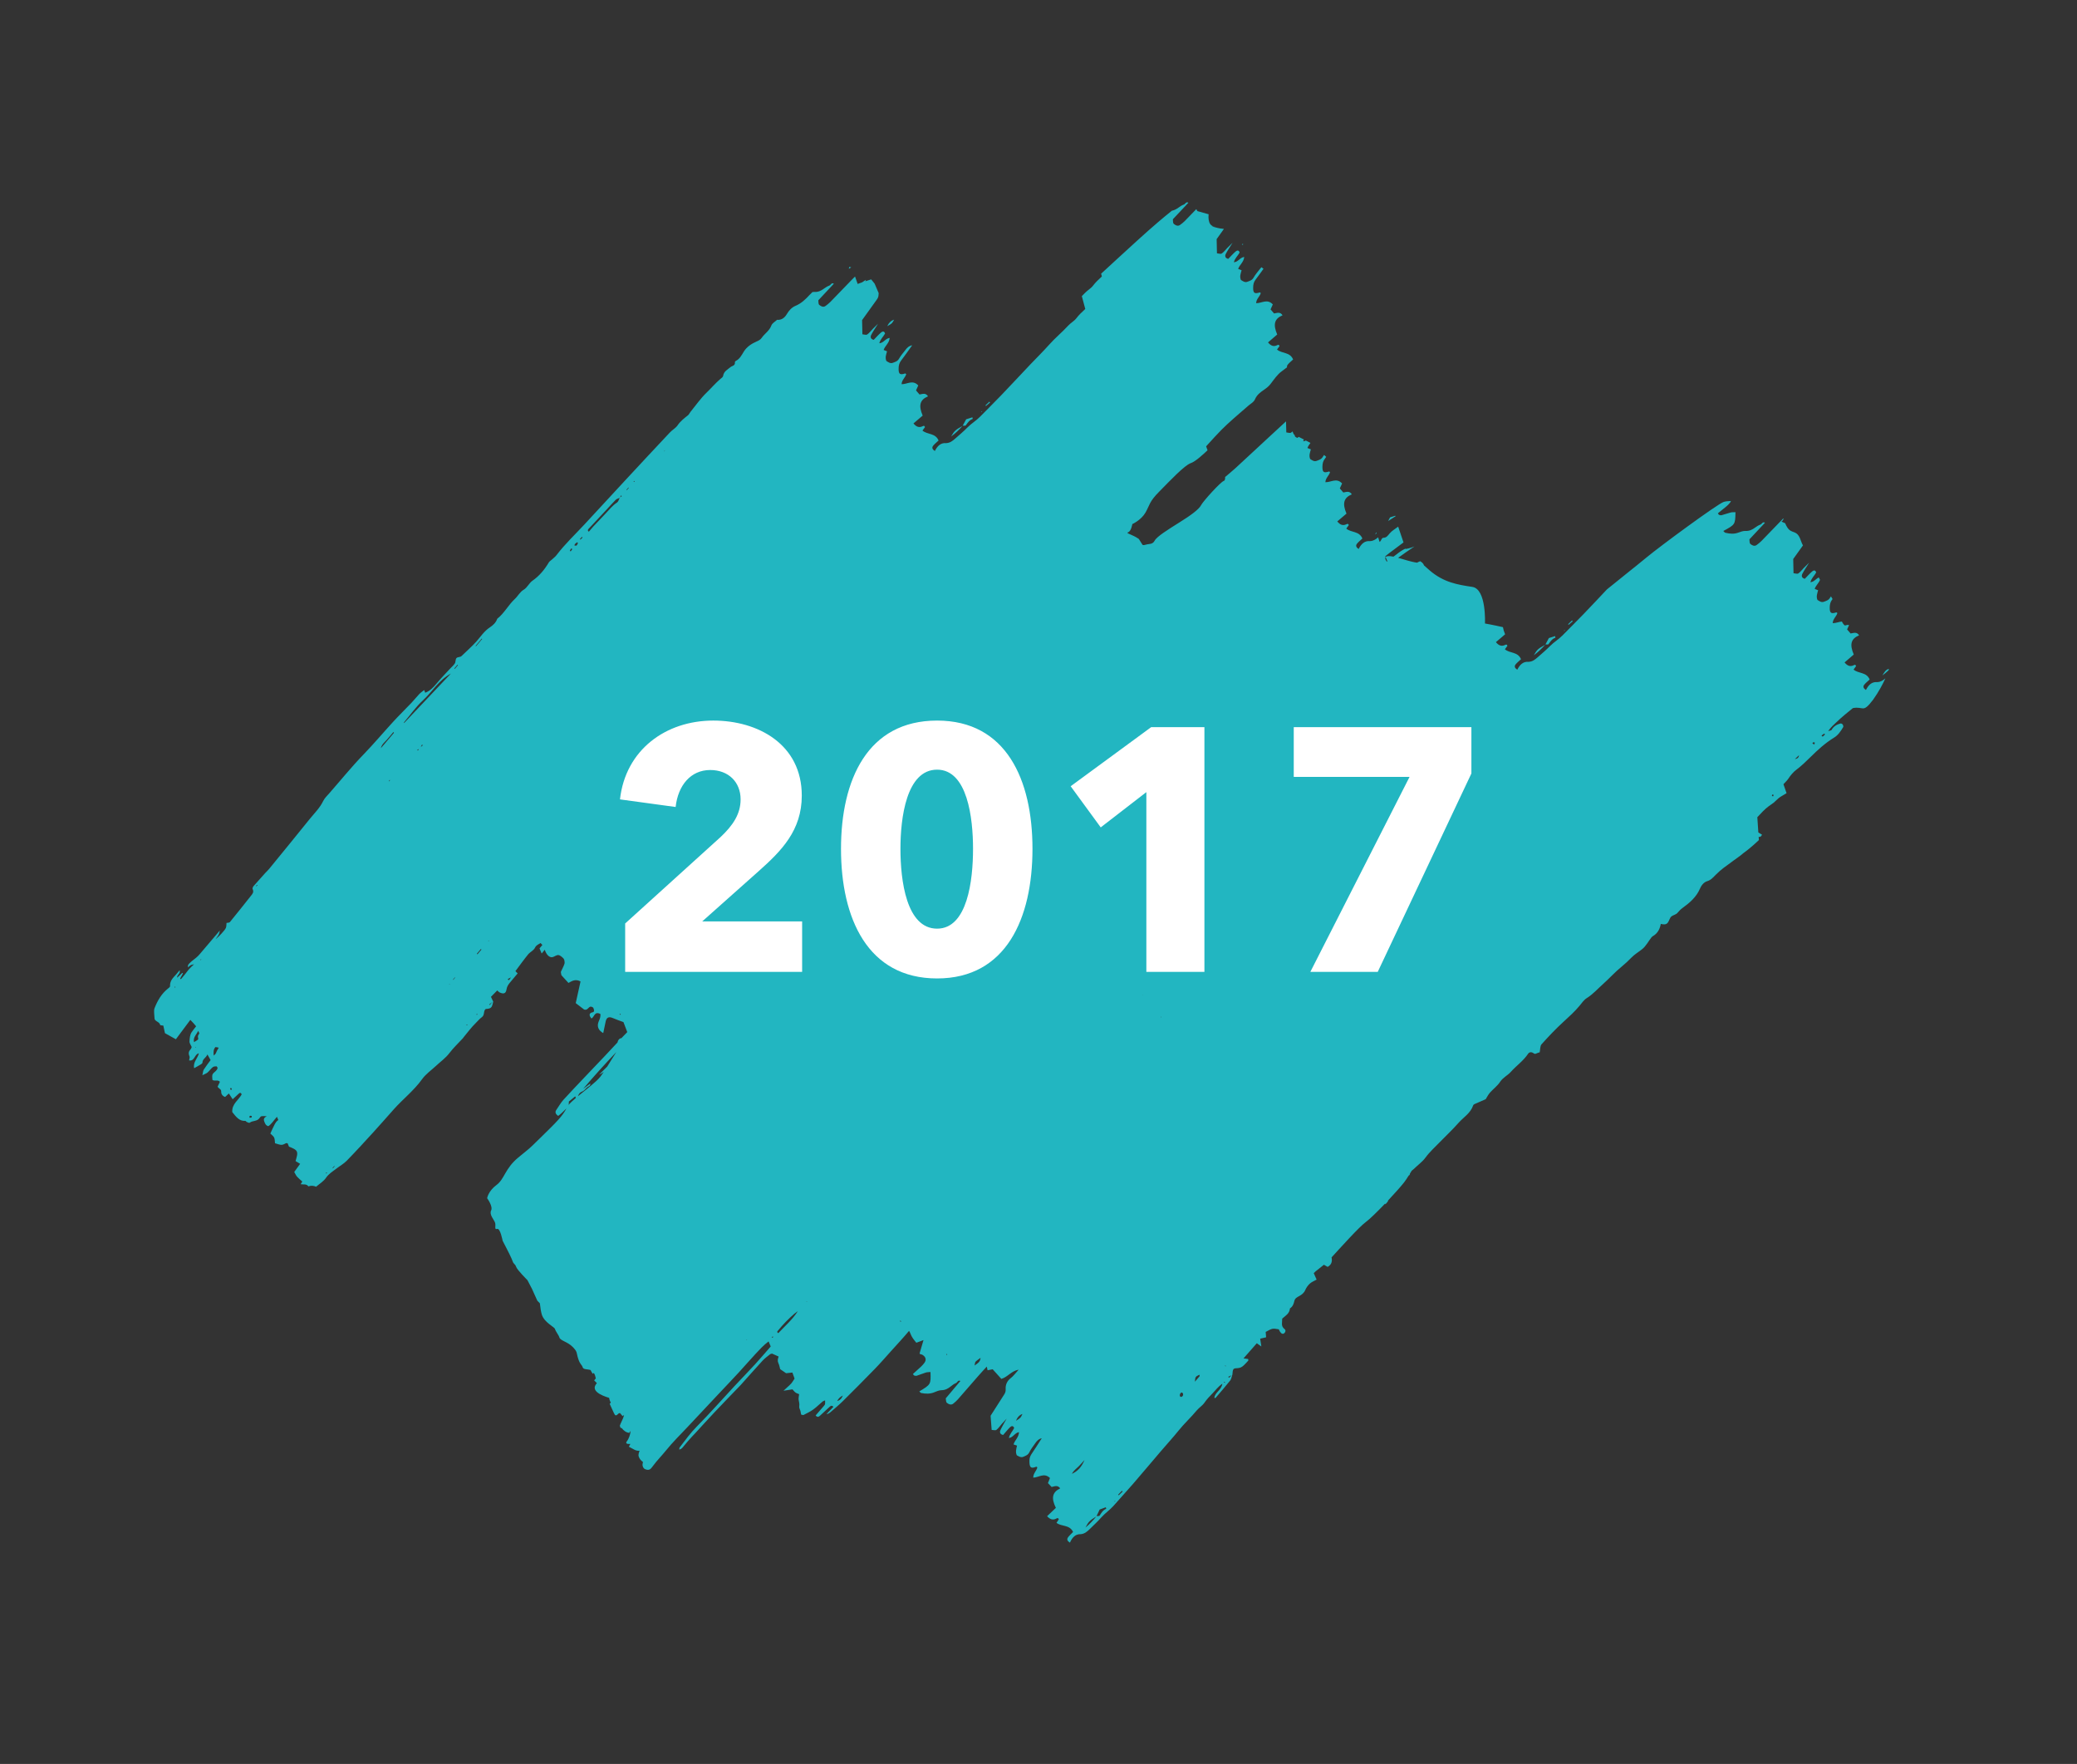
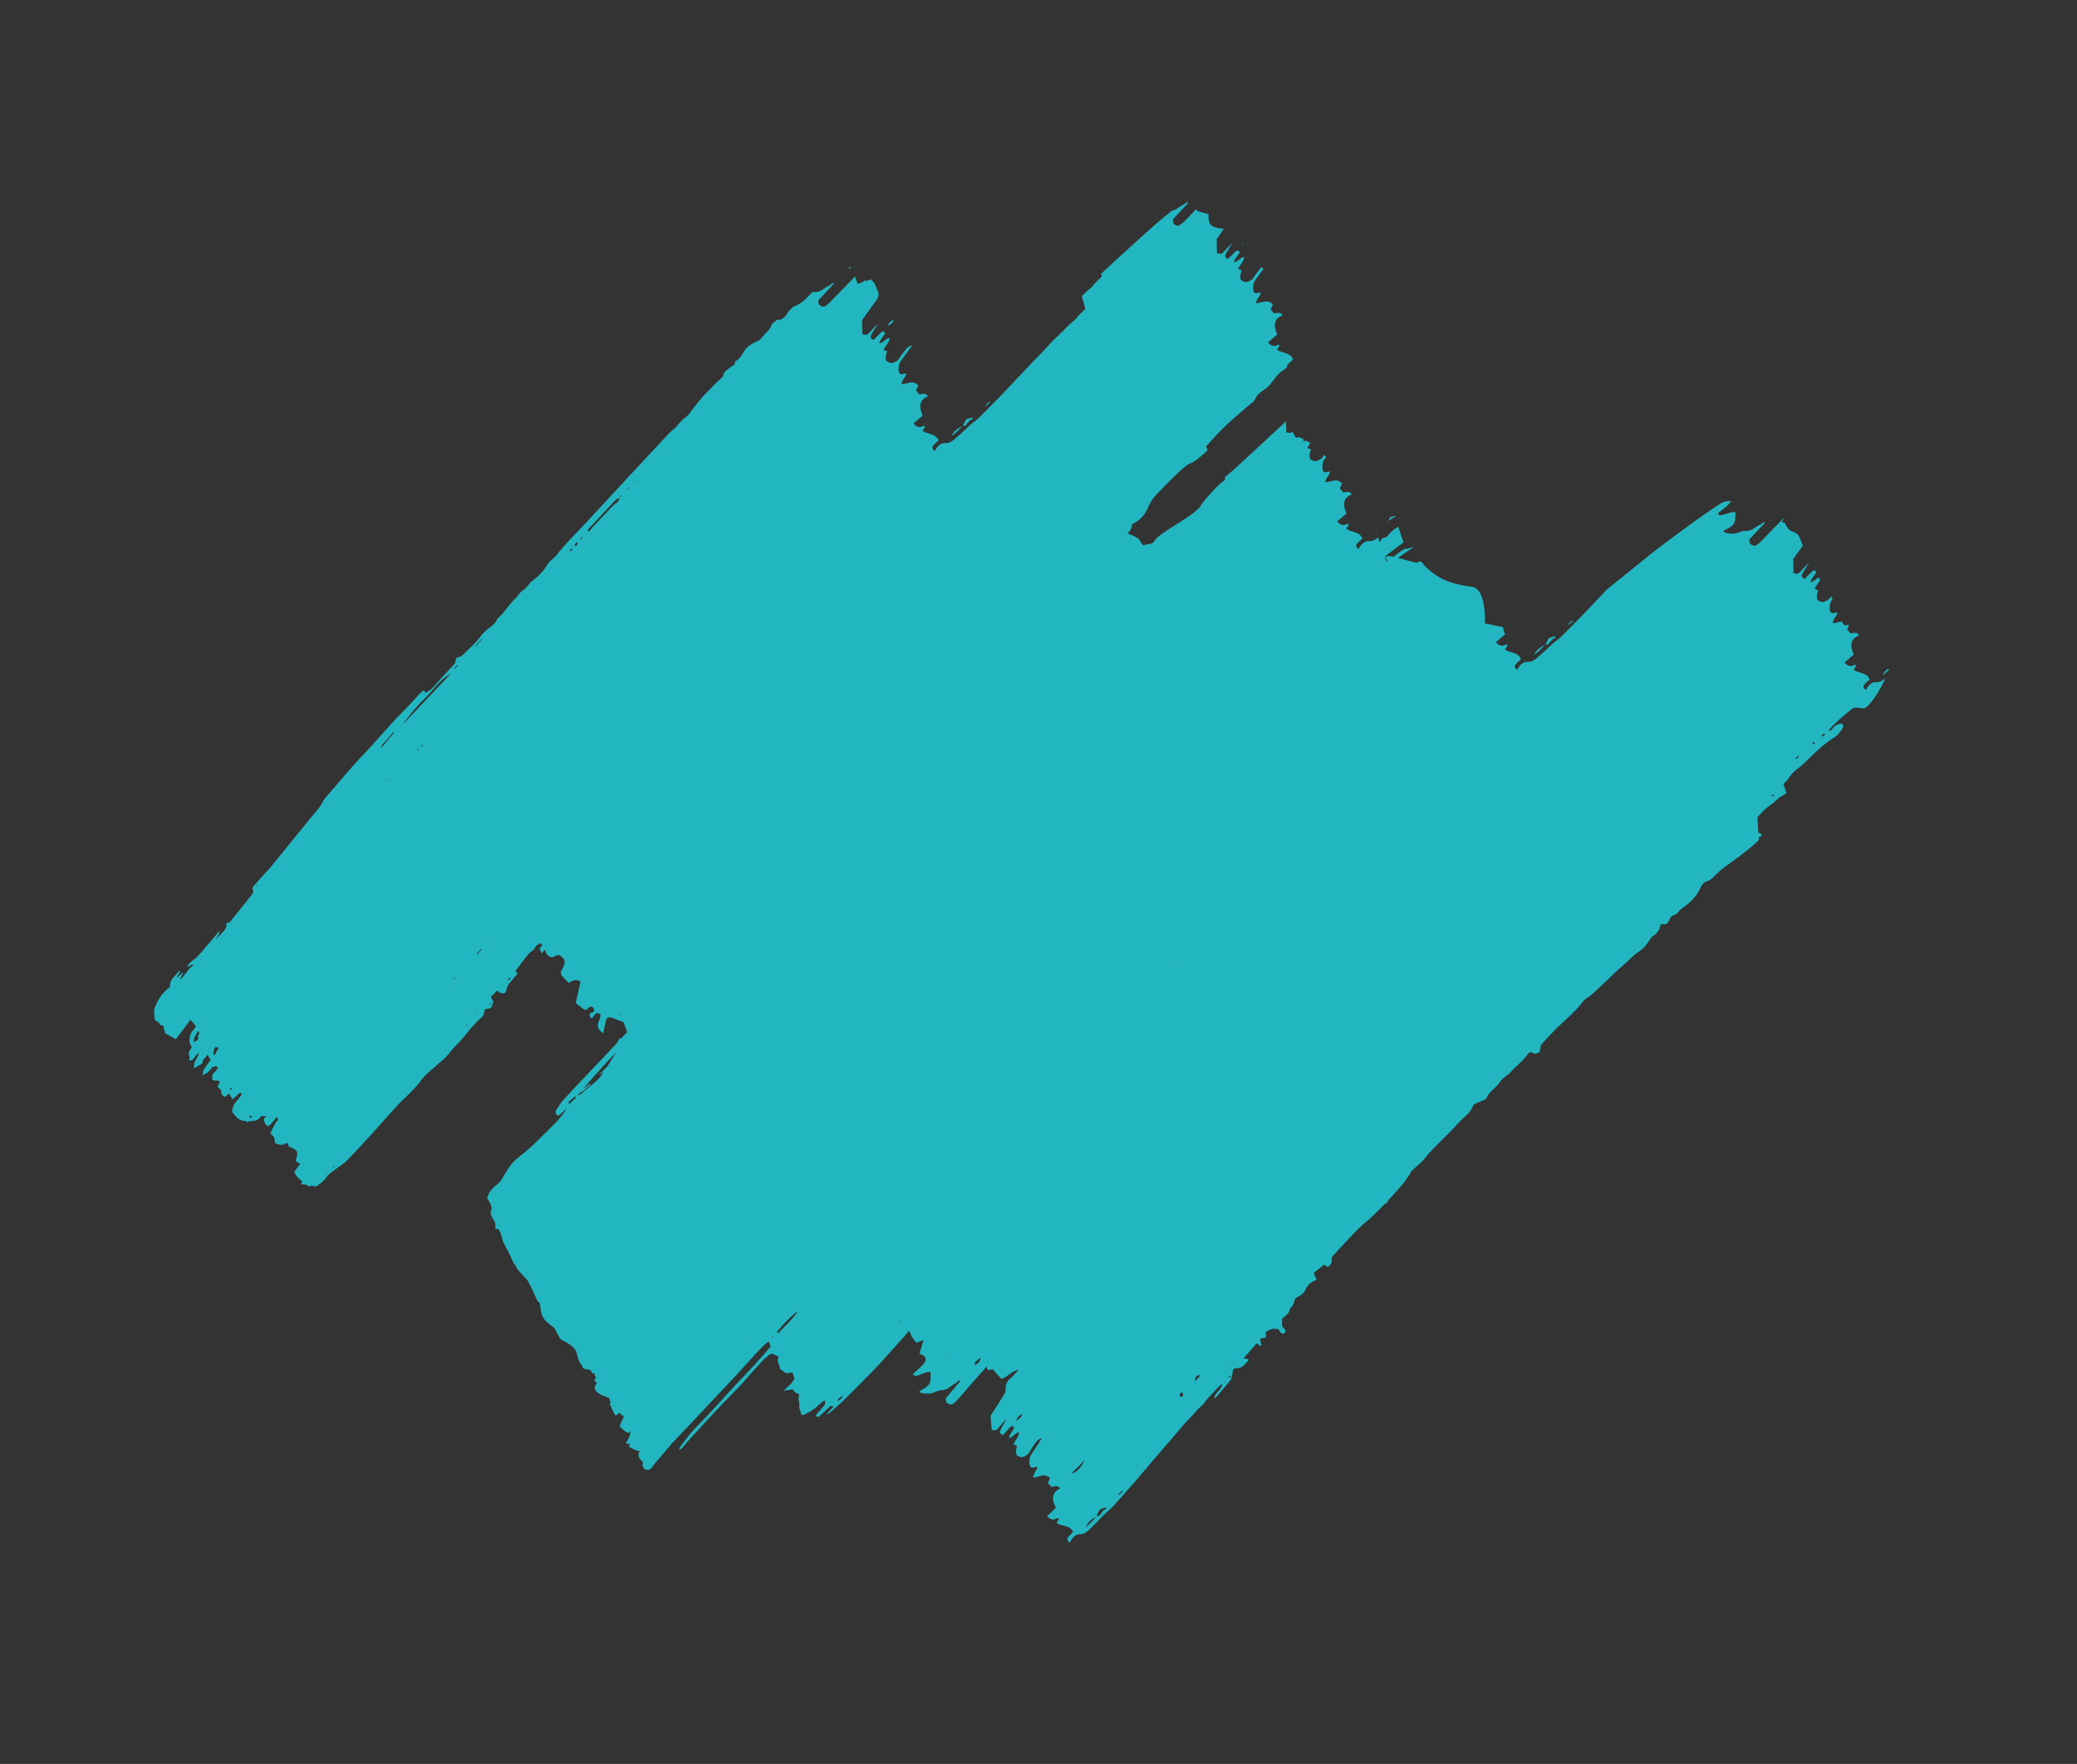
<svg xmlns="http://www.w3.org/2000/svg" width="179" height="152" viewBox="0 0 179 152" fill="none">
  <rect x="0" y="0" width="179" height="152" fill="#333333" stroke="none" />
-   <path d="M162.796 57.641C162.664 57.662 162.564 57.739 162.478 57.829C162.398 57.926 162.324 58.043 162.226 58.208C162.421 58.065 162.606 57.907 162.783 57.739C162.775 57.741 162.771 57.743 162.762 57.745C162.783 57.685 162.796 57.641 162.796 57.641ZM162.488 58.452C162.29 58.623 162.078 58.767 161.804 58.776C161.804 58.776 161.806 58.78 161.802 58.781C161.321 58.728 161.029 59.023 160.809 59.459C160.599 59.318 160.524 59.169 160.678 58.986C160.803 58.834 160.961 58.716 161.131 58.554C160.858 57.892 160.17 58.066 159.744 57.697C159.824 57.587 159.891 57.494 159.959 57.401C159.904 57.232 159.81 57.298 159.725 57.339C159.44 57.462 159.206 57.374 158.969 57.082C159.251 56.839 159.513 56.616 159.76 56.403C159.388 55.528 159.519 55.041 160.221 54.746C160.013 54.418 159.747 54.549 159.488 54.588C159.389 54.474 159.288 54.355 159.187 54.237C159.242 54.117 159.295 53.993 159.357 53.866C159.239 53.833 159.169 53.852 159.04 53.893C158.96 53.92 158.852 53.781 158.735 53.557C158.476 53.583 158.217 53.703 157.947 53.697C157.958 53.333 158.263 53.132 158.348 52.829C158.301 52.795 158.277 52.763 158.265 52.767C157.807 52.92 157.683 52.827 157.69 52.353C157.692 52.099 157.738 51.884 157.887 51.684C157.902 51.662 157.919 51.643 157.934 51.621L157.796 51.39C157.776 51.423 157.746 51.455 157.727 51.492C157.595 51.73 157.391 51.774 157.185 51.855C156.971 51.937 156.802 51.801 156.63 51.697C156.506 51.395 156.617 51.132 156.69 50.864C156.603 50.83 156.516 50.795 156.393 50.746C156.494 50.452 156.735 50.262 156.853 49.966C156.814 49.899 156.778 49.83 156.747 49.761C156.491 49.879 156.333 50.148 156.027 50.167C156.118 49.813 156.369 49.612 156.523 49.331C156.447 49.084 156.286 49.15 156.18 49.237C155.954 49.431 155.753 49.665 155.545 49.875C155.296 49.822 155.231 49.648 155.328 49.452C155.48 49.153 155.669 48.883 155.915 48.488C155.705 48.694 155.583 48.809 155.462 48.932C155.305 49.094 155.164 49.291 154.981 49.413C154.885 49.475 154.715 49.406 154.569 49.395C154.558 48.99 154.552 48.641 154.543 48.172C154.801 47.813 155.084 47.41 155.383 46.998C155.32 46.885 155.263 46.765 155.221 46.637C154.964 45.844 154.698 45.931 154.346 45.751C154.106 45.629 153.95 45.342 153.851 45.09C153.737 45.042 153.624 44.994 153.522 44.943C153.534 44.939 153.541 44.932 153.553 44.928C153.623 44.897 153.667 44.798 153.712 44.717C153.708 44.705 153.693 44.687 153.686 44.676C153.676 44.688 153.661 44.698 153.652 44.71C153.03 45.347 152.418 45.99 151.796 46.627C151.672 46.752 151.533 46.859 151.392 46.963C151.198 47.106 151.002 46.996 150.845 46.869C150.777 46.811 150.78 46.628 150.77 46.502C150.767 46.463 150.823 46.418 150.86 46.379C151.273 45.934 151.691 45.492 152.108 45.046C151.906 44.92 151.847 45.162 151.713 45.205C151.553 45.261 151.398 45.36 151.258 45.464C151.01 45.646 150.76 45.767 150.438 45.752C150.221 45.742 150.003 45.826 149.792 45.903C149.429 46.034 149.061 45.998 148.688 45.906C148.629 45.889 148.581 45.811 148.519 45.756C149.546 45.201 149.546 45.201 149.567 44.136C149.426 44.142 149.284 44.13 149.156 44.162C148.893 44.23 148.635 44.327 148.372 44.395C148.306 44.411 148.224 44.394 148.157 44.366C148.117 44.353 148.096 44.288 148.051 44.232C148.292 44.038 148.54 43.842 148.782 43.639C148.897 43.54 149.009 43.432 149.1 43.314C149.138 43.266 149.157 43.215 149.173 43.17C148.913 43.179 148.694 43.205 148.549 43.252C148.017 43.425 143.049 47.081 141.894 48.042C141.052 48.742 139.461 49.991 138.486 50.792C137.82 51.501 137.154 52.211 136.481 52.909C135.881 53.535 135.265 54.135 134.663 54.752C134.329 55.096 133.92 55.331 133.584 55.671C133.246 56.016 132.877 56.322 132.521 56.638C132.299 56.834 132.064 57.017 131.756 57.028C131.756 57.028 131.757 57.032 131.753 57.033C131.273 56.98 130.981 57.275 130.761 57.711C130.55 57.57 130.475 57.421 130.63 57.238C130.756 57.09 130.912 56.968 131.083 56.806C130.81 56.144 130.122 56.318 129.695 55.949C129.775 55.839 129.843 55.746 129.911 55.653C129.856 55.484 129.763 55.554 129.677 55.591C129.392 55.714 129.158 55.626 128.921 55.334C129.203 55.091 129.465 54.868 129.713 54.659C129.616 54.428 129.555 54.226 129.527 54.044C128.679 53.847 127.977 53.728 127.977 53.728C127.977 53.728 128.119 50.757 126.887 50.574C125.655 50.387 124.423 50.204 123.196 49.139C122.972 48.945 122.828 48.814 122.726 48.723C122.668 48.555 122.551 48.455 122.396 48.363C122.299 48.395 122.21 48.437 122.124 48.487C121.901 48.457 121.523 48.379 120.83 48.164C120.705 48.124 120.597 48.093 120.492 48.069C120.939 47.746 121.393 47.426 121.855 47.12C121.874 47.11 121.893 47.099 121.914 47.084C121.528 47.253 121.14 47.308 121.14 47.308L121.129 47.272C120.845 47.399 120.592 47.583 120.344 47.779C120.263 47.846 120.175 47.905 120.093 47.967C119.674 47.885 119.481 47.921 119.415 48.005L119.567 48.365C119.552 48.374 119.535 48.389 119.52 48.398C119.427 48.277 119.331 48.103 119.415 48.005L119.386 47.93C119.507 47.837 119.63 47.735 119.756 47.641C120.152 47.339 120.554 47.04 120.956 46.741L120.498 45.382C120.223 45.592 119.958 45.735 119.768 45.961C119.607 46.151 119.488 46.35 119.21 46.342C119.147 46.34 119.068 46.442 119.039 46.518C119.005 46.604 118.956 46.66 118.898 46.701L118.769 46.303C118.571 46.474 118.359 46.618 118.085 46.627C118.085 46.627 118.087 46.631 118.083 46.632C117.602 46.579 117.31 46.874 117.09 47.31C116.88 47.169 116.805 47.02 116.959 46.837C117.084 46.685 117.242 46.567 117.412 46.405C117.139 45.742 116.451 45.916 116.024 45.548C116.105 45.438 116.172 45.345 116.24 45.251C116.185 45.083 116.092 45.153 116.006 45.19C115.721 45.313 115.487 45.224 115.25 44.932C115.532 44.69 115.794 44.467 116.043 44.258C115.67 43.383 115.802 42.895 116.502 42.597C116.294 42.269 116.028 42.4 115.769 42.439C115.67 42.325 115.569 42.206 115.468 42.088C115.53 41.948 115.593 41.812 115.664 41.66C115.181 41.145 114.72 41.566 114.225 41.553C114.237 41.189 114.541 40.988 114.626 40.685C114.579 40.651 114.557 40.623 114.545 40.627C114.082 40.781 113.964 40.691 113.969 40.213C113.972 39.959 114.016 39.74 114.171 39.543C114.214 39.485 114.254 39.428 114.297 39.369L114.11 39.203C114.077 39.254 114.038 39.298 114.011 39.351C113.878 39.589 113.674 39.633 113.469 39.713C113.255 39.796 113.087 39.664 112.914 39.555C112.789 39.254 112.9 38.991 112.974 38.722C112.887 38.688 112.8 38.654 112.677 38.605C112.735 38.44 112.835 38.309 112.934 38.175L112.902 38.145L112.539 37.961C112.471 37.996 112.399 38.024 112.311 38.026C112.324 37.969 112.349 37.925 112.373 37.873L111.919 37.642C111.889 37.674 111.86 37.706 111.828 37.733C111.647 37.695 111.564 37.592 111.572 37.465L111.499 37.431L111.394 37.176C111.352 37.212 111.31 37.248 111.267 37.28C111.171 37.342 111.002 37.273 110.856 37.262C110.849 36.94 110.841 36.653 110.832 36.31C110.365 36.737 109.902 37.167 109.436 37.598C108.451 38.504 107.475 39.425 106.489 40.327C106.193 40.597 105.887 40.847 105.583 41.106C105.595 41.266 105.569 41.408 105.464 41.442C105.198 41.528 103.687 43.187 103.507 43.539C103.326 43.891 102.618 44.414 101.643 45.019C100.668 45.629 99.694 46.238 99.513 46.586C99.332 46.938 99.014 46.849 98.748 46.936C98.482 47.022 98.452 46.93 98.452 46.93L98.147 46.442C97.575 46.04 96.962 45.95 97.225 45.865C97.491 45.779 97.585 45.162 97.585 45.162C97.585 45.162 98.352 44.819 98.726 44.16C99.1 43.501 99.021 43.256 99.904 42.365C100.786 41.47 102.095 40.08 102.624 39.909C103.019 39.781 103.732 39.123 104.069 38.8L103.946 38.462C104.001 38.4 104.057 38.338 104.11 38.28C104.489 37.869 104.864 37.445 105.257 37.05C105.596 36.709 105.95 36.386 106.307 36.07C106.739 35.685 107.181 35.315 107.614 34.935C107.806 34.77 108.047 34.661 108.157 34.408C108.329 34.005 108.639 33.793 108.941 33.584C109.149 33.441 109.338 33.296 109.498 33.088C109.799 32.697 110.079 32.269 110.459 31.998C110.614 31.886 110.768 31.77 110.921 31.649C110.901 31.575 110.919 31.494 110.99 31.409C111.114 31.257 111.272 31.139 111.442 30.977C111.17 30.314 110.482 30.489 110.055 30.12C110.135 30.01 110.203 29.917 110.271 29.824C110.216 29.655 110.122 29.721 110.037 29.762C109.752 29.885 109.518 29.797 109.281 29.505C109.567 29.261 109.825 29.039 110.072 28.826C109.699 27.951 109.831 27.463 110.533 27.169C110.324 26.841 110.059 26.972 109.8 27.011C109.7 26.897 109.6 26.778 109.499 26.66C109.562 26.524 109.623 26.384 109.694 26.232C109.211 25.717 108.749 26.134 108.256 26.125C108.267 25.761 108.572 25.56 108.656 25.257C108.61 25.223 108.586 25.191 108.574 25.195C108.115 25.348 107.992 25.255 107.999 24.781C108.001 24.527 108.047 24.312 108.196 24.113C108.431 23.806 108.657 23.488 108.891 23.163C108.806 23.106 108.751 23.062 108.712 23.025C108.665 23.072 108.624 23.125 108.584 23.178C108.401 23.424 108.188 23.649 108.04 23.919C107.908 24.157 107.704 24.201 107.498 24.282C107.284 24.364 107.115 24.228 106.943 24.123C106.818 23.822 106.929 23.559 107.003 23.291C106.916 23.257 106.829 23.223 106.706 23.173C106.836 22.802 107.184 22.601 107.231 22.141C106.863 22.185 106.709 22.577 106.337 22.599C106.428 22.246 106.679 22.044 106.833 21.763C106.761 21.515 106.596 21.582 106.491 21.67C106.264 21.863 106.063 22.097 105.855 22.307C105.606 22.254 105.541 22.08 105.638 21.884C105.79 21.586 105.979 21.316 106.225 20.92C106.016 21.126 105.893 21.241 105.772 21.365C105.611 21.528 105.474 21.724 105.291 21.845C105.195 21.907 105.026 21.838 104.88 21.828C104.868 21.422 104.862 21.073 104.853 20.605C105.05 20.332 105.26 20.033 105.481 19.725C105.318 19.716 105.072 19.685 104.713 19.583C103.954 19.372 105.124 19.614 104.579 19.498C104.037 19.38 104.163 18.464 104.163 18.464L103.197 18.19C103.197 18.19 103.157 18.123 103.098 18.022C102.768 18.365 102.437 18.707 102.106 19.046C101.982 19.171 101.843 19.278 101.702 19.381C101.508 19.524 101.312 19.415 101.155 19.288C101.087 19.23 101.09 19.047 101.081 18.921C101.077 18.882 101.134 18.837 101.17 18.798C101.583 18.353 102.001 17.911 102.419 17.469C102.218 17.343 102.158 17.585 102.025 17.628C101.865 17.684 101.71 17.783 101.57 17.887C101.39 18.02 101.204 18.12 100.994 18.158C100.602 18.476 100.211 18.794 99.827 19.123C98.623 20.149 97.46 21.237 96.287 22.306C95.823 22.728 95.361 23.158 94.897 23.584L94.961 23.821C94.947 23.835 94.938 23.847 94.924 23.86C94.663 24.1 94.413 24.332 94.195 24.621C94.004 24.869 93.713 25.017 93.488 25.259C93.406 25.348 93.318 25.434 93.234 25.519L93.53 26.623C93.516 26.637 93.507 26.649 93.493 26.662C93.233 26.902 92.983 27.134 92.764 27.423C92.573 27.672 92.282 27.819 92.058 28.061C91.535 28.635 90.934 29.119 90.416 29.705C89.893 30.292 89.335 30.838 88.797 31.403C87.96 32.288 87.127 33.181 86.285 34.062C85.689 34.683 85.07 35.288 84.468 35.905C84.134 36.249 83.724 36.484 83.389 36.824C83.051 37.169 82.682 37.476 82.326 37.791C82.104 37.988 81.869 38.17 81.561 38.182C81.561 38.182 81.562 38.186 81.558 38.187C81.078 38.134 80.785 38.429 80.566 38.864C80.355 38.724 80.28 38.575 80.435 38.391C80.559 38.24 80.717 38.122 80.887 37.96C80.615 37.297 79.927 37.471 79.5 37.103C79.58 36.992 79.648 36.899 79.716 36.806C79.661 36.637 79.567 36.703 79.482 36.744C79.197 36.868 78.963 36.779 78.725 36.487C79.008 36.244 79.27 36.022 79.518 35.812C79.145 34.937 79.277 34.45 79.978 34.152C79.769 33.824 79.504 33.954 79.245 33.994C79.145 33.879 79.045 33.761 78.944 33.642C79.007 33.506 79.068 33.367 79.139 33.215C78.655 32.696 78.194 33.117 77.701 33.108C77.712 32.744 78.017 32.543 78.101 32.24C78.055 32.206 78.031 32.174 78.019 32.178C77.56 32.331 77.438 32.241 77.444 31.764C77.446 31.51 77.492 31.295 77.641 31.095C77.967 30.67 78.276 30.223 78.614 29.753C78.332 29.804 78.171 29.968 78.029 30.161C77.846 30.407 77.633 30.631 77.485 30.901C77.353 31.14 77.148 31.184 76.943 31.264C76.729 31.347 76.56 31.21 76.388 31.106C76.263 30.804 76.374 30.541 76.448 30.273C76.361 30.239 76.274 30.205 76.151 30.156C76.281 29.785 76.629 29.583 76.675 29.119C76.306 29.163 76.153 29.555 75.781 29.578C75.871 29.224 76.123 29.023 76.276 28.742C76.201 28.495 76.04 28.561 75.934 28.648C75.707 28.842 75.507 29.076 75.299 29.285C75.05 29.233 74.984 29.058 75.081 28.863C75.234 28.564 75.423 28.294 75.669 27.898C75.459 28.104 75.336 28.22 75.216 28.343C75.055 28.507 74.918 28.702 74.734 28.824C74.639 28.886 74.469 28.817 74.323 28.806C74.312 28.401 74.306 28.052 74.297 27.583C74.667 27.063 75.099 26.456 75.537 25.856C75.641 25.711 75.719 25.593 75.717 25.367C75.719 25.331 75.725 25.297 75.727 25.261L75.377 24.442C75.281 24.326 75.182 24.198 75.08 24.075C75.003 24.1 74.878 24.141 74.672 24.207C74.64 24.218 74.612 24.227 74.584 24.236C74.602 24.195 74.618 24.15 74.63 24.105C74.521 24.181 74.412 24.256 74.305 24.326C74.037 24.418 73.916 24.471 73.916 24.471L73.689 23.828C73.595 23.921 73.496 24.015 73.407 24.111C72.789 24.747 72.173 25.391 71.551 26.029C71.427 26.153 71.288 26.261 71.147 26.364C70.953 26.507 70.757 26.397 70.6 26.27C70.532 26.212 70.535 26.029 70.526 25.903C70.522 25.864 70.579 25.819 70.615 25.781C71.028 25.336 71.446 24.894 71.863 24.447C71.665 24.32 71.602 24.563 71.47 24.61C71.31 24.667 71.159 24.764 71.015 24.869C70.766 25.052 70.516 25.173 70.195 25.157C70.136 25.154 70.075 25.16 70.016 25.171C69.93 25.247 69.849 25.327 69.77 25.415C69.418 25.8 69.046 26.152 68.556 26.355C68.238 26.489 67.993 26.751 67.801 27.08C67.623 27.382 67.349 27.596 66.972 27.558C66.801 27.72 66.555 27.84 66.479 28.047C66.306 28.516 65.898 28.742 65.641 29.118C65.536 29.273 65.367 29.358 65.191 29.433C64.766 29.62 64.358 29.886 64.103 30.297C63.911 30.613 63.752 30.931 63.422 31.096C63.383 31.113 63.33 31.17 63.337 31.204C63.371 31.53 63.09 31.515 62.944 31.642C62.702 31.858 62.382 31.985 62.319 32.396C62.304 32.499 62.173 32.577 62.083 32.655C61.657 33.02 61.29 33.454 60.886 33.843C60.376 34.333 59.962 34.938 59.506 35.495C59.432 35.586 59.383 35.709 59.295 35.782C58.97 36.043 58.644 36.286 58.396 36.651C58.227 36.897 57.94 37.043 57.731 37.267C56.46 38.621 55.189 39.98 53.925 41.346C52.74 42.624 51.56 43.904 50.379 45.181C49.567 46.057 48.698 46.868 47.967 47.83C47.851 47.983 47.696 48.095 47.556 48.225C47.471 48.306 47.356 48.366 47.299 48.464C46.925 49.097 46.475 49.634 45.886 50.043C45.603 50.241 45.437 50.637 45.145 50.808C44.804 51.007 44.642 51.362 44.368 51.615C43.813 52.129 43.454 52.849 42.853 53.32C42.739 53.668 42.465 53.895 42.209 54.067C41.727 54.383 41.415 54.875 41.042 55.294C40.639 55.74 40.193 56.125 39.77 56.538C39.665 56.639 39.439 56.601 39.34 56.708C39.244 56.811 39.278 57.04 39.199 57.167C39.084 57.347 38.913 57.482 38.769 57.64C38.38 58.064 37.981 58.469 37.613 58.913C37.334 59.248 37.047 59.546 36.645 59.694C36.62 59.631 36.601 59.57 36.556 59.46C36.405 59.585 36.25 59.684 36.124 59.818C35.894 60.057 35.691 60.323 35.461 60.562C34.936 61.115 34.39 61.643 33.877 62.205C33.024 63.135 32.207 64.107 31.329 65.014C30.301 66.076 29.366 67.233 28.39 68.345C28.202 68.561 27.982 68.762 27.856 69.02C27.56 69.632 27.093 70.077 26.69 70.577C25.534 72.014 24.366 73.442 23.198 74.87C23.092 74.997 22.972 75.107 22.86 75.228C22.525 75.599 22.187 75.971 21.859 76.348C21.804 76.411 21.742 76.551 21.768 76.604C21.908 76.884 21.748 77.037 21.616 77.205C21.018 77.959 20.424 78.712 19.814 79.456C19.756 79.524 19.613 79.508 19.522 79.529C19.508 79.666 19.52 79.827 19.468 79.955C19.379 80.175 18.822 80.751 18.578 80.933C18.883 80.514 18.883 80.514 18.945 80.183C18.433 80.789 17.956 81.352 17.474 81.913C17.286 82.13 17.112 82.364 16.892 82.537C16.657 82.72 16.323 82.966 16.214 83.153C16.188 83.197 16.205 83.276 16.199 83.367C16.424 83.156 16.424 83.156 16.721 83.095C16.551 83.257 16.414 83.373 16.298 83.508C16.171 83.652 16.062 83.811 15.941 83.962C15.828 84.105 15.703 84.243 15.588 84.383C15.568 84.363 15.544 84.344 15.525 84.328C15.606 84.177 15.686 84.026 15.767 83.876C15.748 83.86 15.731 83.848 15.708 83.833C15.569 83.967 15.428 84.097 15.265 84.252C15.246 83.974 15.566 83.932 15.486 83.602C15.354 83.757 15.265 83.87 15.171 83.976C14.919 84.257 14.627 84.512 14.655 84.983C14.659 85.049 14.551 85.128 14.483 85.181C13.932 85.613 13.579 86.212 13.318 86.879C13.277 86.986 13.277 87.124 13.281 87.247C13.289 87.449 13.314 87.65 13.326 87.824C13.447 88.06 13.737 88.046 13.804 88.322C13.813 88.364 14.008 88.362 14.075 88.376C14.126 88.613 14.177 88.855 14.216 89.029C14.558 89.22 14.846 89.38 15.157 89.555C15.567 89.004 15.983 88.447 16.402 87.884C16.603 88.09 16.786 88.284 16.903 88.438C16.77 88.605 16.633 88.774 16.512 88.951C16.373 89.156 16.345 89.467 16.331 89.739C16.321 89.888 16.451 90.055 16.523 90.223C16.495 90.286 16.477 90.367 16.429 90.413C16.263 90.588 16.216 90.772 16.334 91.027C16.375 91.111 16.312 91.247 16.296 91.377C16.79 91.47 16.75 90.839 17.14 90.765C17.033 91.218 16.622 91.516 16.732 92.049C16.932 91.935 17.126 91.832 17.318 91.712C17.371 91.682 17.445 91.622 17.447 91.573C17.455 91.241 17.745 91.174 17.877 90.864C17.993 91.071 18.064 91.195 18.15 91.349C17.949 91.623 17.74 91.887 17.561 92.171C17.496 92.273 17.496 92.424 17.441 92.655C17.651 92.547 17.786 92.507 17.887 92.421C18.046 92.281 18.169 92.094 18.335 91.961C18.416 91.894 18.547 91.887 18.658 91.887C18.685 91.887 18.762 92.013 18.752 92.052C18.723 92.141 18.663 92.232 18.597 92.289C18.27 92.573 18.265 92.57 18.307 93.058C18.505 93.199 18.764 93.008 18.952 93.219C18.878 93.376 18.81 93.522 18.755 93.642C18.862 93.834 19.079 93.831 19.065 94.089C19.054 94.275 19.19 94.462 19.403 94.526C19.512 94.424 19.622 94.322 19.724 94.226C19.846 94.409 19.936 94.549 20.051 94.725C20.253 94.539 20.42 94.378 20.593 94.225C20.668 94.156 20.752 94.137 20.831 94.299C20.566 94.802 19.97 95.12 20.017 95.829C20.338 96.228 20.623 96.628 21.145 96.588C21.18 96.586 21.218 96.662 21.26 96.68C21.346 96.714 21.472 96.784 21.518 96.747C21.777 96.543 22.166 96.657 22.376 96.331C22.499 96.145 22.531 96.174 22.989 96.186C22.773 96.305 22.689 96.416 22.776 96.642C22.843 96.82 22.897 96.976 23.12 97.046C23.402 96.87 23.587 96.547 23.824 96.288C23.84 96.27 23.853 96.252 23.869 96.234C23.916 96.339 23.956 96.433 23.982 96.513C23.983 96.517 23.984 96.521 23.986 96.525C23.854 96.572 23.752 96.752 23.669 96.894C23.531 97.144 23.423 97.414 23.3 97.681C23.426 97.809 23.566 97.897 23.625 98.024C23.692 98.176 23.68 98.358 23.701 98.52C24.293 98.697 24.289 98.698 24.647 98.511C24.682 98.495 24.737 98.513 24.788 98.519C24.826 98.609 24.863 98.708 24.905 98.81C25.033 98.862 25.168 98.907 25.293 98.977C25.583 99.128 25.655 99.269 25.595 99.591C25.566 99.751 25.51 99.907 25.473 100.053C25.627 100.145 25.739 100.215 25.866 100.29C25.681 100.545 25.528 100.759 25.358 100.992C25.445 101.137 25.503 101.287 25.6 101.394C25.741 101.553 25.903 101.682 26.053 101.816C26.004 101.898 25.969 101.954 25.913 102.044C26.157 102.093 26.408 101.99 26.576 102.233C26.794 102.149 27.018 102.165 27.241 102.262C27.54 102.005 27.881 101.805 28.093 101.497C28.339 101.141 28.672 100.945 28.986 100.705C29.282 100.476 29.618 100.291 29.883 100.023C30.662 99.223 31.419 98.396 32.175 97.568C32.771 96.917 33.348 96.25 33.937 95.592C34.727 94.705 35.665 93.983 36.375 92.997C36.691 92.556 37.153 92.238 37.551 91.869C37.947 91.496 38.405 91.178 38.732 90.743C39.082 90.283 39.497 89.9 39.878 89.483C39.928 89.431 39.965 89.365 40.01 89.311C40.327 88.928 40.628 88.524 40.98 88.179C41.162 87.999 41.334 87.788 41.53 87.649C41.787 87.468 41.645 87.109 41.855 86.948C42.344 86.905 42.388 86.86 42.511 86.291C42.507 86.292 42.504 86.297 42.501 86.303C42.441 86.171 42.382 86.044 42.312 85.897C42.5 85.707 42.677 85.525 42.852 85.349C42.95 85.433 43.002 85.496 43.069 85.523C43.404 85.677 43.594 85.619 43.65 85.268C43.69 85.019 43.797 84.856 43.934 84.687C44.157 84.414 44.387 84.149 44.612 83.88C44.527 83.796 44.48 83.745 44.42 83.685C44.787 83.197 45.136 82.706 45.509 82.247C45.688 82.029 45.995 81.907 46.108 81.662C46.217 81.435 46.418 81.37 46.59 81.265C46.643 81.319 46.696 81.373 46.742 81.433C46.658 81.532 46.578 81.629 46.497 81.722C46.563 81.883 46.612 81.996 46.681 82.165C46.774 82.054 46.864 81.945 46.95 81.842C47.098 82.31 47.382 82.542 47.628 82.475C47.8 82.428 47.935 82.296 48.123 82.297C48.235 82.301 48.447 82.459 48.576 82.608C48.646 82.688 48.68 82.943 48.65 83.042C48.571 83.294 48.438 83.502 48.34 83.738C48.324 83.783 48.362 83.887 48.383 84.035C48.556 84.224 48.758 84.447 48.991 84.701C49.302 84.533 49.582 84.336 50.032 84.572C49.891 85.209 49.759 85.803 49.618 86.44C49.92 86.671 50.174 86.864 50.34 86.993C50.747 87.119 50.708 86.531 51.126 86.831C51.337 87.305 51.034 87.194 50.909 87.288C50.809 87.365 50.738 87.49 50.974 87.765C51.226 87.648 51.216 87.109 51.744 87.377C51.779 87.788 51.566 87.955 51.53 88.269C51.498 88.529 51.602 88.806 51.988 89.023C52.055 88.708 52.128 88.382 52.193 88.046C52.259 87.7 52.438 87.566 52.816 87.728C53.102 87.853 53.381 87.945 53.731 88.076C53.843 88.368 53.951 88.658 54.059 88.938C53.916 89.087 53.772 89.232 53.632 89.379C53.598 89.412 53.57 89.448 53.54 89.48C53.532 89.469 53.52 89.46 53.514 89.453C53.344 89.508 53.256 89.648 53.217 89.83C52.859 90.212 52.504 90.599 52.145 90.977C51.525 91.636 50.898 92.284 50.277 92.939C49.703 93.547 49.123 94.149 48.558 94.772C48.355 94.998 48.195 95.272 48.02 95.529C47.959 95.615 47.884 95.715 47.876 95.815C47.87 95.96 47.968 96.07 48.108 96.158C48.365 95.977 48.582 95.738 48.817 95.515C48.461 96.19 48.01 96.639 46.701 97.921C45.365 99.23 45.813 98.796 44.657 99.753C43.502 100.714 43.493 101.593 42.785 102.116C42.077 102.639 41.982 103.252 41.982 103.252C41.982 103.252 42.505 103.958 42.325 104.31C42.145 104.662 42.582 105.103 42.668 105.368C42.754 105.634 42.574 105.985 42.844 105.898C43.114 105.81 43.316 106.914 43.316 106.914L43.702 107.664C43.702 107.664 44.092 108.414 44.178 108.679C44.264 108.945 44.397 108.901 44.483 109.167C44.569 109.432 45.457 110.314 45.457 110.314L45.847 111.063L46.307 112.083C46.307 112.083 46.398 112.173 46.526 112.305C46.569 112.7 46.625 113.065 46.698 113.29C46.917 113.966 47.769 114.338 47.826 114.515C47.912 114.781 48.131 115.003 48.216 115.265C48.302 115.53 48.92 115.623 49.353 116.065C49.792 116.51 49.659 116.553 49.83 117.08C50.002 117.611 50.135 117.568 50.219 117.829C50.285 118.03 50.627 117.972 50.896 118.059C50.952 118.165 51.004 118.268 51.074 118.374C51.11 118.349 51.149 118.332 51.183 118.312C51.273 118.466 51.322 118.632 51.354 118.799C51.302 118.816 51.254 118.876 51.209 118.957C51.284 119.035 51.378 119.107 51.435 119.186C51.435 119.186 51.436 119.19 51.438 119.194C50.857 119.823 51.766 120.235 52.497 120.456C52.506 120.51 52.512 120.557 52.524 120.594C52.554 120.686 52.584 120.779 52.642 120.862C52.61 120.899 52.577 120.936 52.545 120.974C52.676 121.255 52.795 121.51 52.909 121.767C53.023 122.023 53.092 122.028 53.327 121.791C53.351 121.77 53.398 121.777 53.436 121.769C53.507 121.853 53.579 121.936 53.658 122.031C53.708 121.992 53.746 121.958 53.785 121.927C53.737 122.134 53.642 122.365 53.519 122.605C53.481 122.679 53.459 122.735 53.445 122.789C53.434 122.797 53.42 122.806 53.41 122.818C53.418 122.829 53.426 122.839 53.434 122.85C53.417 122.989 53.482 123.052 53.59 123.071C53.751 123.276 53.939 123.433 54.224 123.474C54.265 123.421 54.309 123.362 54.348 123.305C54.324 123.588 54.207 123.969 54.029 124.191C53.872 124.393 54.046 124.448 54.325 124.428C54.28 124.51 54.235 124.591 54.197 124.666C54.375 124.763 54.529 124.851 54.687 124.929C54.837 125.005 54.983 125.029 55.119 125.011C55.049 125.194 55.001 125.374 55.041 125.498C55.116 125.728 55.25 125.867 55.411 125.979C55.407 126.02 55.398 126.063 55.387 126.111C55.337 126.314 55.444 126.533 55.584 126.594C55.752 126.673 55.929 126.696 56.077 126.563C56.156 126.489 56.219 126.397 56.285 126.309C56.625 125.847 57.029 125.445 57.388 125C57.97 124.278 58.632 123.627 59.266 122.955C60.152 122.005 61.043 121.058 61.935 120.111C62.525 119.485 63.117 118.866 63.701 118.232C64.178 117.713 64.641 117.176 65.121 116.66C65.462 116.296 65.799 115.92 66.24 115.591C66.305 115.752 66.358 115.872 66.422 116.029C65.963 116.552 65.523 117.077 65.061 117.577C64.482 118.21 63.882 118.818 63.297 119.447C62.216 120.607 61.165 121.806 60.05 122.928C59.502 123.479 59.056 124.108 58.581 124.72C58.546 124.762 58.549 124.841 58.539 124.907C58.72 124.888 58.819 124.754 58.929 124.611C59.147 124.336 59.388 124.076 59.62 123.814C59.721 123.701 59.832 123.589 59.935 123.481C60.486 122.884 61.029 122.277 61.59 121.686C62.33 120.904 63.075 120.137 63.822 119.362C63.838 119.343 63.852 119.33 63.868 119.311C64.483 118.623 65.096 117.931 65.718 117.253C65.909 117.045 66.141 116.881 66.36 116.703C66.41 116.665 66.48 116.66 66.536 116.641C66.724 116.727 66.9 116.803 67.105 116.897C67.033 117.103 66.989 117.268 67.083 117.464C67.164 117.629 67.191 117.825 67.238 117.983C67.429 118.117 67.598 118.226 67.748 118.333C67.955 118.311 68.14 118.291 68.29 118.273C68.357 118.465 68.407 118.604 68.477 118.795C68.408 118.897 68.322 119.058 68.214 119.191C68.101 119.326 67.964 119.437 67.837 119.554C67.734 119.649 67.627 119.746 67.525 119.842C67.77 119.802 68.013 119.768 68.297 119.724C68.365 119.796 68.447 119.911 68.554 119.992C68.654 120.067 68.779 120.097 68.873 120.138C68.853 120.282 68.819 120.413 68.822 120.545C68.83 120.707 68.892 120.87 68.89 121.03C68.886 121.169 68.853 121.287 68.928 121.436C68.999 121.573 69.009 121.739 69.041 121.893C69.126 121.909 69.204 121.955 69.249 121.932C69.536 121.785 69.826 121.647 70.086 121.46C70.368 121.258 70.615 121.004 70.885 120.779C70.945 120.728 71.024 120.712 71.109 120.671C71.114 121.016 71.119 121.019 71.012 121.142C70.772 121.42 70.529 121.699 70.292 121.972C70.451 122.16 70.568 122.082 70.665 121.997C70.942 121.752 71.203 121.485 71.482 121.243C71.561 121.173 71.67 121.054 71.825 121.23C71.618 121.444 71.422 121.65 71.222 121.857C71.372 121.839 71.482 121.768 71.579 121.683C71.94 121.366 72.314 121.062 72.658 120.72C73.578 119.808 74.493 118.889 75.395 117.961C75.869 117.474 76.316 116.955 76.775 116.446C77.299 115.863 77.836 115.293 78.343 114.684C78.393 114.757 78.438 114.84 78.465 114.925C78.578 115.231 78.762 115.455 78.973 115.707C79.164 115.636 79.362 115.559 79.589 115.476C79.469 115.889 79.359 116.266 79.246 116.645C79.294 116.67 79.329 116.694 79.37 116.712C79.395 116.721 79.422 116.708 79.444 116.719C79.775 116.887 79.866 117.156 79.677 117.426C79.589 117.552 79.482 117.662 79.374 117.769C79.146 117.985 78.909 118.19 78.678 118.399C78.723 118.455 78.752 118.517 78.792 118.531C78.862 118.553 78.947 118.569 79.012 118.548C79.27 118.465 79.524 118.356 79.784 118.276C79.909 118.235 80.049 118.243 80.191 118.228C80.226 119.297 80.226 119.297 79.228 119.901C79.289 119.952 79.342 120.033 79.402 120.04C79.777 120.11 80.148 120.127 80.505 119.98C80.71 119.896 80.928 119.799 81.141 119.796C81.465 119.793 81.707 119.657 81.943 119.465C82.076 119.355 82.225 119.249 82.382 119.185C82.511 119.13 82.562 118.886 82.768 119.002C82.376 119.467 81.983 119.932 81.594 120.396C81.561 120.433 81.506 120.482 81.51 120.521C81.525 120.65 81.53 120.83 81.606 120.886C81.765 121.007 81.971 121.105 82.157 120.951C82.291 120.841 82.427 120.726 82.545 120.594C83.131 119.929 83.714 119.251 84.299 118.581C84.529 118.315 84.771 118.059 85.044 117.761C85.075 117.911 85.091 117.986 85.111 118.078C85.263 118.051 85.425 118.016 85.552 117.993C85.705 118.165 85.83 118.302 85.955 118.44C86.073 118.57 86.191 118.701 86.297 118.822C86.836 118.67 87.142 118.144 87.791 118.027C87.514 118.33 87.334 118.584 87.105 118.756C86.794 118.994 86.647 119.322 86.67 119.71C86.684 119.932 86.613 120.058 86.515 120.209C86.112 120.834 85.712 121.457 85.371 121.999C85.407 122.467 85.431 122.815 85.463 123.218C85.607 123.22 85.783 123.283 85.872 123.214C86.047 123.082 86.178 122.879 86.328 122.711C86.442 122.58 86.562 122.457 86.756 122.243C86.531 122.649 86.356 122.933 86.219 123.239C86.127 123.438 86.205 123.609 86.455 123.652C86.65 123.429 86.84 123.189 87.053 122.982C87.156 122.887 87.315 122.813 87.403 123.056C87.263 123.341 87.022 123.557 86.95 123.914C87.32 123.874 87.448 123.472 87.82 123.409C87.797 123.875 87.462 124.09 87.349 124.469C87.473 124.509 87.564 124.542 87.649 124.572C87.589 124.84 87.494 125.111 87.63 125.405C87.807 125.498 87.981 125.624 88.193 125.533C88.392 125.447 88.595 125.385 88.712 125.143C88.845 124.864 89.044 124.626 89.219 124.369C89.355 124.17 89.508 123.996 89.782 123.934C89.468 124.422 89.185 124.883 88.882 125.323C88.743 125.528 88.708 125.749 88.719 126.003C88.739 126.476 88.862 126.566 89.316 126.387C89.328 126.383 89.355 126.41 89.401 126.444C89.332 126.751 89.036 126.967 89.048 127.332C89.537 127.316 89.978 126.875 90.488 127.363C90.428 127.52 90.372 127.663 90.314 127.802C90.422 127.914 90.525 128.027 90.631 128.134C90.886 128.083 91.144 127.942 91.37 128.255C90.689 128.587 90.577 129.081 90.997 129.936C90.758 130.16 90.513 130.395 90.24 130.653C90.495 130.93 90.734 131.008 91.01 130.87C91.095 130.829 91.183 130.756 91.25 130.921C91.187 131.017 91.125 131.113 91.05 131.226C91.496 131.57 92.173 131.364 92.481 132.011C92.317 132.18 92.168 132.308 92.053 132.465C91.91 132.654 91.993 132.801 92.209 132.931C92.407 132.484 92.682 132.177 93.163 132.203C93.163 132.203 93.162 132.199 93.165 132.198C93.473 132.17 93.695 131.977 93.909 131.77C94.25 131.433 94.604 131.109 94.923 130.748C95.243 130.387 95.636 130.13 95.953 129.774C96.523 129.127 97.106 128.493 97.674 127.838C98.472 126.917 99.25 125.98 100.043 125.056C100.549 124.461 101.081 123.888 101.573 123.275C102.061 122.664 102.634 122.149 103.13 121.548C103.341 121.293 103.624 121.134 103.802 120.872C104.008 120.574 104.243 120.324 104.492 120.075C104.744 119.82 104.952 119.513 105.347 119.233C105.253 119.81 104.717 119.971 104.656 120.444C104.697 120.458 104.736 120.485 104.743 120.478C105.17 119.98 105.603 119.488 106.011 118.973C106.113 118.847 106.143 118.651 106.199 118.481C106.203 118.48 106.203 118.48 106.207 118.479C106.247 117.968 106.258 117.907 106.625 117.899C106.877 117.892 107.051 117.796 107.212 117.633C107.336 117.508 107.461 117.383 107.577 117.248C107.596 117.224 107.574 117.155 107.568 117.108C107.456 117.096 107.348 117.077 107.167 117.056C107.587 116.578 107.944 116.168 108.313 115.751C108.417 115.824 108.526 115.9 108.706 116.028C108.664 115.748 108.636 115.566 108.603 115.355C108.786 115.313 108.947 115.274 109.117 115.237C109.103 115.081 109.091 114.921 109.079 114.774C109.662 114.456 109.662 114.456 110.209 114.549C110.243 114.614 110.273 114.693 110.317 114.759C110.439 114.942 110.568 114.984 110.686 114.879C110.797 114.781 110.825 114.621 110.706 114.53C110.364 114.272 110.515 113.952 110.503 113.627C110.776 113.383 111.132 113.205 111.171 112.748C111.396 112.604 111.492 112.377 111.551 112.105C111.601 111.875 111.79 111.783 111.967 111.685C112.187 111.565 112.377 111.424 112.492 111.16C112.581 110.953 112.722 110.756 112.884 110.61C113.042 110.466 113.254 110.388 113.468 110.265C113.384 110.075 113.311 109.907 113.221 109.71C113.275 109.657 113.326 109.609 113.38 109.556C113.664 109.331 113.912 109.134 114.096 108.986C114.222 109.061 114.332 109.123 114.418 109.17C114.789 108.966 114.818 108.658 114.758 108.349C115.527 107.517 117.109 105.746 117.703 105.309C118.055 105.048 118.717 104.398 119.373 103.714C119.384 103.733 119.392 103.757 119.402 103.776C119.479 103.684 119.553 103.594 119.627 103.507C119.619 103.496 119.614 103.48 119.606 103.47C120.182 102.856 120.721 102.25 120.996 101.903C121.11 101.759 121.247 101.55 121.406 101.299C121.443 101.274 121.486 101.255 121.49 101.227C121.492 101.191 121.505 101.165 121.512 101.131C121.563 101.053 121.612 100.97 121.661 100.887C121.731 100.829 121.806 100.774 121.874 100.707C122.193 100.386 122.58 100.123 122.839 99.767C123.222 99.243 123.687 98.835 124.123 98.382C124.651 97.837 125.202 97.325 125.703 96.754C126.134 96.267 126.726 95.938 126.96 95.257C126.977 95.212 127.012 95.169 127.055 95.151C127.386 95.004 127.718 94.86 128.039 94.721C128.16 94.53 128.263 94.314 128.411 94.151C128.695 93.832 129.05 93.579 129.282 93.224C129.53 92.846 129.922 92.683 130.207 92.364C130.687 91.826 131.29 91.417 131.703 90.794C131.79 90.664 131.978 90.625 132.152 90.751C132.261 90.827 132.306 90.826 132.394 90.784C132.498 90.732 132.61 90.705 132.694 90.677C132.745 90.434 132.723 90.135 132.85 89.991C133.456 89.315 134.079 88.655 134.747 88.047C135.228 87.606 135.707 87.175 136.127 86.67C136.322 86.434 136.502 86.162 136.747 86.011C137.27 85.686 137.68 85.22 138.133 84.815C138.686 84.325 139.185 83.758 139.764 83.291C140.053 83.055 140.33 82.796 140.594 82.524C140.876 82.228 141.224 82.035 141.534 81.783C141.856 81.523 142.064 81.109 142.329 80.77C142.372 80.711 142.443 80.67 142.507 80.632C142.861 80.406 143.051 80.056 143.131 79.616C143.361 79.666 143.592 79.707 143.746 79.492C143.861 79.326 143.906 79.08 144.048 78.968C144.207 78.84 144.443 78.826 144.588 78.641C144.712 78.486 144.858 78.345 145.017 78.231C145.627 77.789 146.199 77.301 146.515 76.558C146.649 76.244 146.879 76.005 147.132 75.932C147.469 75.831 147.654 75.589 147.884 75.364C148.1 75.151 148.324 74.949 148.564 74.769C148.833 74.567 149.111 74.379 149.374 74.174C149.644 73.962 149.94 73.79 150.195 73.56C150.213 73.546 150.23 73.531 150.244 73.518C150.914 73.043 151.585 72.39 151.585 72.39L151.564 72.121C151.606 72.112 151.649 72.106 151.695 72.11C151.744 72.111 151.785 72.018 151.86 71.932C151.737 71.856 151.636 71.791 151.537 71.734L151.45 70.42C151.765 70.086 152.071 69.738 152.438 69.468C152.578 69.365 152.728 69.276 152.861 69.166C153.008 69.043 153.144 68.897 153.291 68.774C153.381 68.695 153.488 68.639 153.592 68.574C153.71 68.5 153.83 68.43 153.969 68.349C153.863 68.05 153.777 67.798 153.701 67.578C153.851 67.409 154.004 67.275 154.115 67.111C154.319 66.804 154.539 66.533 154.833 66.313C155.248 66.001 155.632 65.632 156.007 65.261C156.648 64.627 157.311 64.02 158.074 63.555C158.416 63.347 158.643 63.002 158.851 62.654C158.877 62.61 158.846 62.487 158.805 62.429C158.765 62.376 158.665 62.328 158.612 62.345C158.293 62.431 158.018 62.587 157.845 62.905C157.822 62.944 157.741 62.943 157.555 62.999C157.808 62.641 158.034 62.457 158.245 62.255C158.703 61.813 159.193 61.414 159.684 61.019C160.64 60.834 160.508 61.512 161.437 60.282C161.92 59.601 162.268 58.941 162.488 58.452ZM88.118 121.841C87.964 122.176 87.964 122.176 87.557 122.432C87.684 122.124 87.851 121.937 88.118 121.841ZM49.629 94.611C49.382 94.825 49.158 95.026 49.003 95.21C49.024 95.123 49.026 95.034 49.026 94.922C49.202 94.777 49.385 94.628 49.572 94.474C49.593 94.525 49.61 94.564 49.629 94.611ZM53.115 90.658C52.848 91.069 52.577 91.513 52.331 91.908C52.099 92.139 51.871 92.373 51.637 92.6C51.784 92.543 51.908 92.459 52.035 92.369C51.929 92.523 51.831 92.662 51.747 92.773C51.372 93.251 50.507 93.882 49.805 94.466C49.876 94.273 49.975 94.126 50.184 94.054C50.336 94 50.452 93.838 50.578 93.717C50.684 93.616 50.889 93.616 50.875 93.367C50.663 93.525 50.458 93.676 50.254 93.831C51.184 92.742 52.135 91.687 53.115 90.658ZM15.118 85.064C15.115 85.083 15.098 85.097 15.089 85.114C15.074 85.092 15.058 85.07 15.042 85.049C15.057 85.04 15.075 85.029 15.092 85.024C15.101 85.039 15.124 85.053 15.118 85.064ZM16.835 90.264L16.865 90.205L16.897 90.249L16.835 90.264ZM17.181 89.063C17.093 89.162 17.021 89.27 17.076 89.466C17.11 89.584 17.052 89.598 16.722 89.803C16.669 89.585 16.726 89.406 16.837 89.237C16.922 89.102 17.006 88.964 17.092 88.829C17.126 88.907 17.155 88.982 17.181 89.063ZM19.863 93.897C19.839 93.865 19.843 93.81 19.837 93.763C19.878 93.767 19.92 93.771 19.962 93.776C19.966 93.819 19.967 93.863 19.971 93.902C19.935 93.9 19.877 93.914 19.863 93.897ZM18.851 90.282C18.747 90.444 18.649 90.623 18.596 90.773C18.575 90.834 18.506 90.869 18.417 90.965C18.383 90.651 18.398 90.424 18.559 90.234C18.563 90.233 18.562 90.229 18.566 90.228C18.668 90.239 18.767 90.256 18.851 90.282ZM21.531 96.156C21.573 96.134 21.643 96.16 21.7 96.168C21.691 96.211 21.686 96.248 21.677 96.305C21.619 96.305 21.559 96.312 21.497 96.314C21.506 96.258 21.5 96.171 21.531 96.156ZM17.351 82.66C17.343 82.676 17.336 82.696 17.328 82.712C17.313 82.721 17.293 82.728 17.278 82.737C17.277 82.719 17.271 82.69 17.278 82.683C17.297 82.673 17.327 82.668 17.351 82.66ZM28.166 101.033C28.164 101.056 28.163 101.079 28.161 101.101C28.146 101.111 28.126 101.117 28.107 101.128C28.106 101.097 28.104 101.062 28.103 101.031C28.124 101.029 28.147 101.03 28.166 101.033ZM28.836 100.504C28.789 100.564 28.736 100.621 28.687 100.677C28.679 100.666 28.667 100.657 28.66 100.646C28.708 100.59 28.76 100.529 28.808 100.473C28.816 100.484 28.828 100.494 28.836 100.504ZM22.196 76.261C22.148 76.317 22.106 76.366 22.064 76.415C22.081 76.361 22.101 76.31 22.12 76.259C22.127 76.252 22.16 76.26 22.196 76.261ZM41.076 87.458C41.079 87.426 41.082 87.394 41.083 87.358C41.102 87.361 41.13 87.365 41.133 87.373C41.138 87.389 41.129 87.415 41.126 87.433C41.112 87.447 41.092 87.453 41.076 87.458ZM38.767 84.775C38.762 84.79 38.757 84.814 38.747 84.826C38.736 84.834 38.717 84.827 38.699 84.828C38.723 84.807 38.745 84.791 38.767 84.775ZM40.268 88.294C40.274 88.296 40.272 88.332 40.275 88.354C40.256 88.351 40.236 88.344 40.216 88.337C40.205 88.319 40.196 88.304 40.189 88.284C40.212 88.285 40.243 88.284 40.268 88.294ZM33.609 67.208C33.602 67.242 33.59 67.272 33.579 67.307C33.563 67.312 33.544 67.323 33.524 67.329C33.535 67.294 33.542 67.261 33.554 67.231C33.568 67.217 33.589 67.215 33.609 67.208ZM39.223 84.245C39.169 84.312 39.113 84.374 39.059 84.441C39.052 84.434 39.044 84.423 39.038 84.416C39.092 84.35 39.148 84.287 39.202 84.221C39.208 84.228 39.216 84.238 39.223 84.245ZM33.954 63.145C33.58 63.586 33.202 64.028 32.828 64.47C32.894 64.15 33.121 63.984 33.312 63.775C33.515 63.549 33.706 63.314 33.902 63.081C33.919 63.107 33.939 63.127 33.954 63.145ZM42.168 86.553C42.256 86.48 42.345 86.411 42.433 86.338C42.359 86.429 42.281 86.516 42.208 86.607C42.197 86.588 42.183 86.57 42.168 86.553ZM43.77 84.415C43.765 84.413 43.774 84.361 43.785 84.353C43.84 84.317 43.9 84.293 44.037 84.222C43.949 84.349 43.916 84.413 43.871 84.454C43.858 84.467 43.802 84.432 43.77 84.415ZM42.065 81.096C42.09 81.075 42.118 81.053 42.142 81.031C42.135 81.051 42.136 81.082 42.122 81.091C42.111 81.099 42.087 81.094 42.065 81.096ZM36.268 64.372C36.317 64.276 36.338 64.216 36.36 64.174C36.381 64.185 36.416 64.195 36.448 64.212C36.392 64.261 36.337 64.31 36.268 64.372ZM35.966 64.621C35.997 64.594 36.031 64.574 36.068 64.553C36.075 64.573 36.088 64.6 36.081 64.606C36.05 64.634 36.017 64.654 35.979 64.675C35.972 64.655 35.959 64.628 35.966 64.621ZM41.096 82.189C41.212 82.053 41.328 81.913 41.444 81.778C41.459 81.795 41.476 81.808 41.491 81.825C41.374 81.961 41.259 82.1 41.142 82.236C41.124 82.219 41.109 82.202 41.096 82.189ZM38.859 58.042C37.459 59.523 36.141 60.915 34.823 62.307C34.818 62.291 34.817 62.274 34.81 62.254C35.348 61.617 35.838 60.916 36.438 60.361C37.237 59.635 37.791 58.624 38.859 58.042ZM39.47 57.315C39.38 57.424 39.286 57.531 39.195 57.636C39.182 57.622 39.17 57.613 39.156 57.599C39.247 57.494 39.341 57.384 39.431 57.279C39.445 57.292 39.457 57.302 39.47 57.315ZM41.555 55.061C41.378 55.27 41.2 55.478 41.023 55.687C41.011 55.678 41.002 55.663 40.99 55.653C41.167 55.445 41.344 55.236 41.522 55.027C41.535 55.041 41.547 55.05 41.555 55.061ZM53.501 87.368C53.48 87.411 53.47 87.436 53.459 87.457C53.436 87.429 53.411 87.406 53.389 87.378C53.418 87.373 53.449 87.371 53.501 87.368ZM64.365 115.443L64.379 115.5L64.332 115.467L64.365 115.443ZM66.625 115.172C66.618 115.205 66.61 115.235 66.603 115.268C66.571 115.265 66.544 115.265 66.513 115.266C66.534 115.233 66.55 115.201 66.576 115.17C66.583 115.164 66.608 115.173 66.625 115.172ZM68.762 112.981C68.285 113.723 67.647 114.268 67.074 114.88C66.912 114.777 67.009 114.705 67.058 114.65C67.483 114.121 67.956 113.643 68.464 113.202C68.559 113.123 68.662 113.058 68.762 112.981ZM69.54 112.151L69.536 112.206L69.495 112.175L69.54 112.151ZM72.639 120.25C72.523 120.524 72.41 120.658 72.147 120.725C72.272 120.507 72.392 120.383 72.639 120.25ZM49.324 47.314C49.279 47.382 49.233 47.446 49.184 47.515C49.16 47.496 49.137 47.481 49.113 47.463C49.149 47.393 49.18 47.325 49.222 47.263C49.229 47.256 49.29 47.294 49.324 47.314ZM49.808 46.788C49.77 46.863 49.75 46.954 49.691 47.004C49.653 47.039 49.568 47.008 49.506 47.011C49.518 46.967 49.523 46.912 49.548 46.881C49.605 46.823 49.675 46.778 49.739 46.726C49.763 46.745 49.788 46.768 49.808 46.788ZM50.201 46.323C50.14 46.383 50.083 46.441 50.022 46.501C50.009 46.487 49.994 46.47 49.981 46.456C50.037 46.394 50.091 46.328 50.145 46.261C50.165 46.281 50.181 46.303 50.201 46.323ZM53.405 42.901C53.337 43.048 53.288 43.228 53.175 43.305C52.795 43.548 52.519 43.909 52.21 44.231C51.85 44.606 51.495 44.983 51.141 45.36C51.005 45.507 50.879 45.667 50.749 45.816C50.604 45.712 50.677 45.622 50.737 45.558C51.251 45 51.769 44.454 52.289 43.899C52.547 43.624 52.797 43.334 53.063 43.07C53.151 42.984 53.288 42.953 53.405 42.901ZM53.588 42.753C53.537 42.787 53.49 42.821 53.439 42.855C53.465 42.798 53.496 42.743 53.522 42.686C53.547 42.709 53.567 42.729 53.588 42.753ZM54.19 42.038C54.132 42.106 54.077 42.172 54.019 42.24C54.011 42.229 53.999 42.22 53.987 42.21C54.045 42.142 54.1 42.076 54.158 42.008C54.169 42.014 54.176 42.024 54.19 42.038ZM77.664 113.842C77.664 113.855 77.668 113.868 77.666 113.877C77.634 113.874 77.603 113.875 77.57 113.868C77.565 113.865 77.558 113.819 77.569 113.811C77.573 113.809 77.577 113.808 77.58 113.803C77.609 113.824 77.636 113.838 77.664 113.842ZM54.707 41.448C54.696 41.469 54.68 41.488 54.669 41.509C54.649 41.516 54.627 41.518 54.607 41.525C54.614 41.505 54.612 41.47 54.627 41.461C54.649 41.449 54.681 41.452 54.707 41.448ZM81.635 116.715C81.623 116.733 81.601 116.749 81.584 116.763C81.574 116.748 81.552 116.72 81.555 116.715C81.565 116.693 81.588 116.682 81.606 116.667C81.611 116.683 81.638 116.71 81.635 116.715ZM57.307 38.831C57.295 38.848 57.286 38.86 57.274 38.878C57.258 38.883 57.243 38.892 57.227 38.897C57.239 38.88 57.247 38.864 57.26 38.851C57.275 38.842 57.293 38.84 57.307 38.831ZM84.506 117.007C84.475 117.381 84.249 117.481 83.989 117.668C84.029 117.504 84.025 117.394 84.075 117.342C84.189 117.225 84.33 117.139 84.506 117.007ZM93.551 131.629C93.808 131.128 93.891 131.043 94.481 130.674C94.198 131.027 93.893 131.349 93.551 131.629ZM93.468 125.806C93.201 126.439 92.876 126.771 92.377 127.004C92.547 126.691 92.78 126.544 92.968 126.354C93.147 126.176 93.304 125.988 93.468 125.806ZM95.302 129.883C95.318 129.944 95.341 130.017 95.333 130.019C95.059 130.122 94.919 130.363 94.769 130.602C94.734 130.658 94.596 130.632 94.502 130.645C94.59 130.461 94.674 130.282 94.773 130.077C94.938 130.023 95.12 129.951 95.302 129.883ZM96.113 129.318C96.107 129.342 96.104 129.374 96.091 129.387C96.077 129.4 96.048 129.392 96.026 129.395C96.052 129.364 96.085 129.34 96.113 129.318ZM96.75 128.533C96.638 128.641 96.525 128.748 96.412 128.852C96.397 128.834 96.383 128.817 96.364 128.801C96.47 128.686 96.576 128.576 96.686 128.461C96.711 128.483 96.728 128.509 96.75 128.533ZM101.934 120.046C102.006 120.201 101.951 120.303 101.829 120.369C101.798 120.384 101.72 120.36 101.706 120.334C101.631 120.185 101.713 120.078 101.805 119.991C101.822 119.976 101.891 120.025 101.934 120.046ZM103.372 118.46C103.374 118.508 103.399 118.571 103.38 118.595C103.263 118.744 103.137 118.878 102.979 119.063C103.015 118.638 103.013 118.634 103.372 118.46ZM105.564 119.105C105.569 119.121 105.559 119.147 105.558 119.169C105.53 119.152 105.502 119.134 105.474 119.116C105.486 119.099 105.499 119.086 105.512 119.069C105.529 119.081 105.553 119.086 105.564 119.105ZM105.643 117.701C105.639 117.716 105.63 117.728 105.625 117.743C105.608 117.73 105.591 117.718 105.577 117.705C105.572 117.702 105.591 117.678 105.595 117.663C105.613 117.676 105.626 117.689 105.643 117.701ZM106.145 118.508C106.067 118.582 105.988 118.656 105.91 118.731C105.892 118.701 105.873 118.671 105.857 118.636C105.951 118.597 106.048 118.552 106.145 118.508ZM98.499 85.718C98.499 85.731 98.498 85.745 98.498 85.758C98.492 85.751 98.489 85.743 98.481 85.732C98.488 85.726 98.495 85.719 98.499 85.718ZM100.05 87.562C100.061 87.594 100.068 87.632 100.079 87.664C100.072 87.67 100.065 87.677 100.058 87.684C100.055 87.645 100.05 87.602 100.05 87.562ZM101.458 82.887L101.464 82.947L101.417 82.913L101.458 82.887ZM95.056 24.226C95.055 24.222 95.059 24.221 95.059 24.221L95.056 24.226ZM93.621 27.029C93.62 27.026 93.624 27.024 93.624 27.024L93.621 27.029C93.623 27.034 93.623 27.034 93.621 27.029ZM152.848 68.508C152.856 68.546 152.821 68.588 152.803 68.629C152.77 68.609 152.71 68.589 152.707 68.567C152.706 68.563 152.709 68.558 152.707 68.554L152.767 68.45C152.805 68.469 152.842 68.488 152.848 68.508ZM155.042 65.076C155.013 65.317 154.892 65.369 154.688 65.413C154.82 65.286 154.915 65.193 155.042 65.076ZM156.413 64C156.395 64.042 156.379 64.087 156.349 64.159C156.293 64.124 156.245 64.086 156.194 64.054C156.224 64.022 156.247 63.97 156.285 63.962C156.323 63.954 156.369 63.988 156.413 64ZM157.28 63.293C157.219 63.352 157.16 63.416 157.095 63.464C157.077 63.478 157.025 63.442 156.996 63.42C156.991 63.418 157.001 63.365 157.015 63.356C157.083 63.303 157.153 63.258 157.222 63.209C157.239 63.235 157.257 63.264 157.28 63.293ZM135.187 53.84C135.306 53.739 135.421 53.639 135.54 53.539C135.523 53.513 135.501 53.489 135.48 53.465C135.368 53.572 135.256 53.68 135.143 53.787C135.158 53.805 135.173 53.822 135.187 53.84ZM134.86 54.288C134.832 54.31 134.8 54.334 134.767 54.358C134.79 54.36 134.819 54.368 134.833 54.355C134.852 54.344 134.855 54.312 134.86 54.288ZM134.05 54.951C134.054 54.949 134.035 54.876 134.023 54.813C133.838 54.873 133.651 54.929 133.486 54.983C133.379 55.177 133.281 55.356 133.187 55.533C133.279 55.525 133.419 55.56 133.454 55.504C133.62 55.273 133.772 55.041 134.05 54.951ZM132.185 56.467C132.541 56.205 132.861 55.901 133.162 55.563C132.557 55.897 132.466 55.975 132.185 56.467ZM119.633 44.898C119.832 44.771 120.042 44.636 120.274 44.486C120.269 44.47 120.26 44.455 120.251 44.44C120.093 44.491 119.939 44.537 119.798 44.583C119.742 44.698 119.689 44.796 119.633 44.898ZM118.501 46.066C118.55 46.027 118.595 45.986 118.641 45.949L118.616 45.872C118.581 45.928 118.544 45.994 118.501 46.066ZM107.03 21.121C107.072 21.099 107.106 21.079 107.139 21.059L107.106 20.985C107.081 21.029 107.055 21.073 107.03 21.121ZM73.15 23.168C73.224 23.121 73.291 23.082 73.358 23.038L73.196 22.993C73.185 23.041 73.173 23.102 73.15 23.168ZM76.463 28.108C76.882 27.874 76.882 27.874 77.056 27.546C76.782 27.635 76.604 27.813 76.463 28.108ZM81.969 37.614C82.326 37.351 82.65 37.046 82.946 36.71C82.342 37.044 82.251 37.122 81.969 37.614ZM83.831 36.099C83.835 36.097 83.816 36.023 83.804 35.961C83.619 36.021 83.433 36.081 83.266 36.13C83.16 36.325 83.062 36.503 82.968 36.681C83.059 36.673 83.2 36.708 83.235 36.652C83.401 36.42 83.557 36.188 83.831 36.099ZM84.972 34.986C85.091 34.885 85.206 34.786 85.324 34.685C85.307 34.66 85.286 34.635 85.265 34.611C85.153 34.719 85.04 34.826 84.928 34.934C84.943 34.951 84.957 34.969 84.972 34.986ZM84.645 35.434C84.613 35.458 84.584 35.481 84.552 35.505C84.575 35.506 84.604 35.514 84.618 35.501C84.636 35.491 84.639 35.459 84.645 35.434Z" fill="#22B6C1" />
-   <path d="M69.129 83.748H53.878V79.578L62.099 72.131C63.142 71.148 63.827 70.165 63.827 68.884C63.827 67.395 62.784 66.353 61.206 66.353C59.537 66.353 58.435 67.663 58.227 69.54L53.431 68.884C53.908 64.625 57.363 62.093 61.474 62.093C65.346 62.093 69.099 64.148 69.099 68.557C69.099 71.565 67.341 73.323 65.405 75.05L60.52 79.399H69.129V83.748ZM88.981 73.144C88.981 79.131 86.717 84.314 80.76 84.314C74.773 84.314 72.479 79.131 72.479 73.144C72.479 67.186 74.773 62.093 80.76 62.093C86.717 62.093 88.981 67.186 88.981 73.144ZM83.858 73.144C83.858 70.493 83.381 66.323 80.76 66.323C78.109 66.323 77.602 70.493 77.602 73.144C77.602 75.854 78.109 80.024 80.76 80.024C83.381 80.024 83.858 75.854 83.858 73.144ZM103.799 83.748H98.795V68.259L94.863 71.297L92.272 67.752L99.212 62.659H103.799V83.748ZM126.808 66.65L118.736 83.748H112.928L121.477 66.948H111.498V62.659H126.808V66.65Z" fill="white" />
+   <path d="M162.796 57.641C162.664 57.662 162.564 57.739 162.478 57.829C162.398 57.926 162.324 58.043 162.226 58.208C162.421 58.065 162.606 57.907 162.783 57.739C162.775 57.741 162.771 57.743 162.762 57.745C162.783 57.685 162.796 57.641 162.796 57.641ZM162.488 58.452C162.29 58.623 162.078 58.767 161.804 58.776C161.804 58.776 161.806 58.78 161.802 58.781C161.321 58.728 161.029 59.023 160.809 59.459C160.599 59.318 160.524 59.169 160.678 58.986C160.803 58.834 160.961 58.716 161.131 58.554C160.858 57.892 160.17 58.066 159.744 57.697C159.824 57.587 159.891 57.494 159.959 57.401C159.904 57.232 159.81 57.298 159.725 57.339C159.44 57.462 159.206 57.374 158.969 57.082C159.251 56.839 159.513 56.616 159.76 56.403C159.388 55.528 159.519 55.041 160.221 54.746C160.013 54.418 159.747 54.549 159.488 54.588C159.389 54.474 159.288 54.355 159.187 54.237C159.242 54.117 159.295 53.993 159.357 53.866C159.239 53.833 159.169 53.852 159.04 53.893C158.96 53.92 158.852 53.781 158.735 53.557C158.476 53.583 158.217 53.703 157.947 53.697C157.958 53.333 158.263 53.132 158.348 52.829C158.301 52.795 158.277 52.763 158.265 52.767C157.807 52.92 157.683 52.827 157.69 52.353C157.692 52.099 157.738 51.884 157.887 51.684C157.902 51.662 157.919 51.643 157.934 51.621L157.796 51.39C157.776 51.423 157.746 51.455 157.727 51.492C157.595 51.73 157.391 51.774 157.185 51.855C156.971 51.937 156.802 51.801 156.63 51.697C156.506 51.395 156.617 51.132 156.69 50.864C156.603 50.83 156.516 50.795 156.393 50.746C156.494 50.452 156.735 50.262 156.853 49.966C156.814 49.899 156.778 49.83 156.747 49.761C156.491 49.879 156.333 50.148 156.027 50.167C156.118 49.813 156.369 49.612 156.523 49.331C156.447 49.084 156.286 49.15 156.18 49.237C155.954 49.431 155.753 49.665 155.545 49.875C155.296 49.822 155.231 49.648 155.328 49.452C155.48 49.153 155.669 48.883 155.915 48.488C155.705 48.694 155.583 48.809 155.462 48.932C155.305 49.094 155.164 49.291 154.981 49.413C154.885 49.475 154.715 49.406 154.569 49.395C154.558 48.99 154.552 48.641 154.543 48.172C154.801 47.813 155.084 47.41 155.383 46.998C155.32 46.885 155.263 46.765 155.221 46.637C154.964 45.844 154.698 45.931 154.346 45.751C154.106 45.629 153.95 45.342 153.851 45.09C153.737 45.042 153.624 44.994 153.522 44.943C153.534 44.939 153.541 44.932 153.553 44.928C153.623 44.897 153.667 44.798 153.712 44.717C153.708 44.705 153.693 44.687 153.686 44.676C153.676 44.688 153.661 44.698 153.652 44.71C153.03 45.347 152.418 45.99 151.796 46.627C151.672 46.752 151.533 46.859 151.392 46.963C151.198 47.106 151.002 46.996 150.845 46.869C150.777 46.811 150.78 46.628 150.77 46.502C150.767 46.463 150.823 46.418 150.86 46.379C151.273 45.934 151.691 45.492 152.108 45.046C151.906 44.92 151.847 45.162 151.713 45.205C151.553 45.261 151.398 45.36 151.258 45.464C151.01 45.646 150.76 45.767 150.438 45.752C150.221 45.742 150.003 45.826 149.792 45.903C149.429 46.034 149.061 45.998 148.688 45.906C148.629 45.889 148.581 45.811 148.519 45.756C149.546 45.201 149.546 45.201 149.567 44.136C149.426 44.142 149.284 44.13 149.156 44.162C148.893 44.23 148.635 44.327 148.372 44.395C148.306 44.411 148.224 44.394 148.157 44.366C148.117 44.353 148.096 44.288 148.051 44.232C148.292 44.038 148.54 43.842 148.782 43.639C148.897 43.54 149.009 43.432 149.1 43.314C149.138 43.266 149.157 43.215 149.173 43.17C148.913 43.179 148.694 43.205 148.549 43.252C148.017 43.425 143.049 47.081 141.894 48.042C141.052 48.742 139.461 49.991 138.486 50.792C137.82 51.501 137.154 52.211 136.481 52.909C135.881 53.535 135.265 54.135 134.663 54.752C134.329 55.096 133.92 55.331 133.584 55.671C133.246 56.016 132.877 56.322 132.521 56.638C132.299 56.834 132.064 57.017 131.756 57.028C131.756 57.028 131.757 57.032 131.753 57.033C131.273 56.98 130.981 57.275 130.761 57.711C130.55 57.57 130.475 57.421 130.63 57.238C130.756 57.09 130.912 56.968 131.083 56.806C130.81 56.144 130.122 56.318 129.695 55.949C129.775 55.839 129.843 55.746 129.911 55.653C129.856 55.484 129.763 55.554 129.677 55.591C129.392 55.714 129.158 55.626 128.921 55.334C129.203 55.091 129.465 54.868 129.713 54.659C129.616 54.428 129.555 54.226 129.527 54.044C128.679 53.847 127.977 53.728 127.977 53.728C127.977 53.728 128.119 50.757 126.887 50.574C125.655 50.387 124.423 50.204 123.196 49.139C122.972 48.945 122.828 48.814 122.726 48.723C122.668 48.555 122.551 48.455 122.396 48.363C122.299 48.395 122.21 48.437 122.124 48.487C121.901 48.457 121.523 48.379 120.83 48.164C120.705 48.124 120.597 48.093 120.492 48.069C120.939 47.746 121.393 47.426 121.855 47.12C121.874 47.11 121.893 47.099 121.914 47.084C121.528 47.253 121.14 47.308 121.14 47.308L121.129 47.272C120.845 47.399 120.592 47.583 120.344 47.779C120.263 47.846 120.175 47.905 120.093 47.967C119.674 47.885 119.481 47.921 119.415 48.005L119.567 48.365C119.552 48.374 119.535 48.389 119.52 48.398C119.427 48.277 119.331 48.103 119.415 48.005L119.386 47.93C119.507 47.837 119.63 47.735 119.756 47.641C120.152 47.339 120.554 47.04 120.956 46.741L120.498 45.382C120.223 45.592 119.958 45.735 119.768 45.961C119.607 46.151 119.488 46.35 119.21 46.342C119.147 46.34 119.068 46.442 119.039 46.518C119.005 46.604 118.956 46.66 118.898 46.701L118.769 46.303C118.571 46.474 118.359 46.618 118.085 46.627C118.085 46.627 118.087 46.631 118.083 46.632C117.602 46.579 117.31 46.874 117.09 47.31C116.88 47.169 116.805 47.02 116.959 46.837C117.084 46.685 117.242 46.567 117.412 46.405C117.139 45.742 116.451 45.916 116.024 45.548C116.105 45.438 116.172 45.345 116.24 45.251C116.185 45.083 116.092 45.153 116.006 45.19C115.721 45.313 115.487 45.224 115.25 44.932C115.532 44.69 115.794 44.467 116.043 44.258C115.67 43.383 115.802 42.895 116.502 42.597C116.294 42.269 116.028 42.4 115.769 42.439C115.67 42.325 115.569 42.206 115.468 42.088C115.53 41.948 115.593 41.812 115.664 41.66C115.181 41.145 114.72 41.566 114.225 41.553C114.237 41.189 114.541 40.988 114.626 40.685C114.579 40.651 114.557 40.623 114.545 40.627C114.082 40.781 113.964 40.691 113.969 40.213C113.972 39.959 114.016 39.74 114.171 39.543C114.214 39.485 114.254 39.428 114.297 39.369L114.11 39.203C114.077 39.254 114.038 39.298 114.011 39.351C113.878 39.589 113.674 39.633 113.469 39.713C113.255 39.796 113.087 39.664 112.914 39.555C112.789 39.254 112.9 38.991 112.974 38.722C112.887 38.688 112.8 38.654 112.677 38.605C112.735 38.44 112.835 38.309 112.934 38.175L112.902 38.145L112.539 37.961C112.471 37.996 112.399 38.024 112.311 38.026C112.324 37.969 112.349 37.925 112.373 37.873L111.919 37.642C111.889 37.674 111.86 37.706 111.828 37.733C111.647 37.695 111.564 37.592 111.572 37.465L111.499 37.431L111.394 37.176C111.352 37.212 111.31 37.248 111.267 37.28C111.171 37.342 111.002 37.273 110.856 37.262C110.849 36.94 110.841 36.653 110.832 36.31C110.365 36.737 109.902 37.167 109.436 37.598C108.451 38.504 107.475 39.425 106.489 40.327C106.193 40.597 105.887 40.847 105.583 41.106C105.595 41.266 105.569 41.408 105.464 41.442C105.198 41.528 103.687 43.187 103.507 43.539C103.326 43.891 102.618 44.414 101.643 45.019C100.668 45.629 99.694 46.238 99.513 46.586C99.332 46.938 99.014 46.849 98.748 46.936C98.482 47.022 98.452 46.93 98.452 46.93L98.147 46.442C97.575 46.04 96.962 45.95 97.225 45.865C97.491 45.779 97.585 45.162 97.585 45.162C97.585 45.162 98.352 44.819 98.726 44.16C99.1 43.501 99.021 43.256 99.904 42.365C100.786 41.47 102.095 40.08 102.624 39.909C103.019 39.781 103.732 39.123 104.069 38.8L103.946 38.462C104.001 38.4 104.057 38.338 104.11 38.28C104.489 37.869 104.864 37.445 105.257 37.05C105.596 36.709 105.95 36.386 106.307 36.07C106.739 35.685 107.181 35.315 107.614 34.935C107.806 34.77 108.047 34.661 108.157 34.408C108.329 34.005 108.639 33.793 108.941 33.584C109.149 33.441 109.338 33.296 109.498 33.088C109.799 32.697 110.079 32.269 110.459 31.998C110.614 31.886 110.768 31.77 110.921 31.649C110.901 31.575 110.919 31.494 110.99 31.409C111.114 31.257 111.272 31.139 111.442 30.977C111.17 30.314 110.482 30.489 110.055 30.12C110.135 30.01 110.203 29.917 110.271 29.824C110.216 29.655 110.122 29.721 110.037 29.762C109.752 29.885 109.518 29.797 109.281 29.505C109.567 29.261 109.825 29.039 110.072 28.826C109.699 27.951 109.831 27.463 110.533 27.169C110.324 26.841 110.059 26.972 109.8 27.011C109.7 26.897 109.6 26.778 109.499 26.66C109.562 26.524 109.623 26.384 109.694 26.232C109.211 25.717 108.749 26.134 108.256 26.125C108.267 25.761 108.572 25.56 108.656 25.257C108.61 25.223 108.586 25.191 108.574 25.195C108.115 25.348 107.992 25.255 107.999 24.781C108.001 24.527 108.047 24.312 108.196 24.113C108.431 23.806 108.657 23.488 108.891 23.163C108.806 23.106 108.751 23.062 108.712 23.025C108.665 23.072 108.624 23.125 108.584 23.178C108.401 23.424 108.188 23.649 108.04 23.919C107.908 24.157 107.704 24.201 107.498 24.282C107.284 24.364 107.115 24.228 106.943 24.123C106.818 23.822 106.929 23.559 107.003 23.291C106.916 23.257 106.829 23.223 106.706 23.173C106.836 22.802 107.184 22.601 107.231 22.141C106.863 22.185 106.709 22.577 106.337 22.599C106.428 22.246 106.679 22.044 106.833 21.763C106.761 21.515 106.596 21.582 106.491 21.67C106.264 21.863 106.063 22.097 105.855 22.307C105.606 22.254 105.541 22.08 105.638 21.884C105.79 21.586 105.979 21.316 106.225 20.92C106.016 21.126 105.893 21.241 105.772 21.365C105.611 21.528 105.474 21.724 105.291 21.845C105.195 21.907 105.026 21.838 104.88 21.828C104.868 21.422 104.862 21.073 104.853 20.605C105.05 20.332 105.26 20.033 105.481 19.725C105.318 19.716 105.072 19.685 104.713 19.583C103.954 19.372 105.124 19.614 104.579 19.498C104.037 19.38 104.163 18.464 104.163 18.464L103.197 18.19C103.197 18.19 103.157 18.123 103.098 18.022C102.768 18.365 102.437 18.707 102.106 19.046C101.982 19.171 101.843 19.278 101.702 19.381C101.508 19.524 101.312 19.415 101.155 19.288C101.087 19.23 101.09 19.047 101.081 18.921C101.077 18.882 101.134 18.837 101.17 18.798C101.583 18.353 102.001 17.911 102.419 17.469C102.218 17.343 102.158 17.585 102.025 17.628C101.865 17.684 101.71 17.783 101.57 17.887C101.39 18.02 101.204 18.12 100.994 18.158C100.602 18.476 100.211 18.794 99.827 19.123C98.623 20.149 97.46 21.237 96.287 22.306C95.823 22.728 95.361 23.158 94.897 23.584L94.961 23.821C94.947 23.835 94.938 23.847 94.924 23.86C94.663 24.1 94.413 24.332 94.195 24.621C94.004 24.869 93.713 25.017 93.488 25.259C93.406 25.348 93.318 25.434 93.234 25.519L93.53 26.623C93.516 26.637 93.507 26.649 93.493 26.662C93.233 26.902 92.983 27.134 92.764 27.423C92.573 27.672 92.282 27.819 92.058 28.061C91.535 28.635 90.934 29.119 90.416 29.705C89.893 30.292 89.335 30.838 88.797 31.403C87.96 32.288 87.127 33.181 86.285 34.062C85.689 34.683 85.07 35.288 84.468 35.905C84.134 36.249 83.724 36.484 83.389 36.824C83.051 37.169 82.682 37.476 82.326 37.791C82.104 37.988 81.869 38.17 81.561 38.182C81.561 38.182 81.562 38.186 81.558 38.187C81.078 38.134 80.785 38.429 80.566 38.864C80.355 38.724 80.28 38.575 80.435 38.391C80.559 38.24 80.717 38.122 80.887 37.96C80.615 37.297 79.927 37.471 79.5 37.103C79.58 36.992 79.648 36.899 79.716 36.806C79.661 36.637 79.567 36.703 79.482 36.744C79.197 36.868 78.963 36.779 78.725 36.487C79.008 36.244 79.27 36.022 79.518 35.812C79.145 34.937 79.277 34.45 79.978 34.152C79.769 33.824 79.504 33.954 79.245 33.994C79.145 33.879 79.045 33.761 78.944 33.642C79.007 33.506 79.068 33.367 79.139 33.215C78.655 32.696 78.194 33.117 77.701 33.108C77.712 32.744 78.017 32.543 78.101 32.24C78.055 32.206 78.031 32.174 78.019 32.178C77.56 32.331 77.438 32.241 77.444 31.764C77.446 31.51 77.492 31.295 77.641 31.095C77.967 30.67 78.276 30.223 78.614 29.753C78.332 29.804 78.171 29.968 78.029 30.161C77.846 30.407 77.633 30.631 77.485 30.901C77.353 31.14 77.148 31.184 76.943 31.264C76.729 31.347 76.56 31.21 76.388 31.106C76.263 30.804 76.374 30.541 76.448 30.273C76.361 30.239 76.274 30.205 76.151 30.156C76.281 29.785 76.629 29.583 76.675 29.119C76.306 29.163 76.153 29.555 75.781 29.578C75.871 29.224 76.123 29.023 76.276 28.742C76.201 28.495 76.04 28.561 75.934 28.648C75.707 28.842 75.507 29.076 75.299 29.285C75.05 29.233 74.984 29.058 75.081 28.863C75.234 28.564 75.423 28.294 75.669 27.898C75.459 28.104 75.336 28.22 75.216 28.343C75.055 28.507 74.918 28.702 74.734 28.824C74.639 28.886 74.469 28.817 74.323 28.806C74.312 28.401 74.306 28.052 74.297 27.583C74.667 27.063 75.099 26.456 75.537 25.856C75.641 25.711 75.719 25.593 75.717 25.367C75.719 25.331 75.725 25.297 75.727 25.261L75.377 24.442C75.281 24.326 75.182 24.198 75.08 24.075C75.003 24.1 74.878 24.141 74.672 24.207C74.64 24.218 74.612 24.227 74.584 24.236C74.602 24.195 74.618 24.15 74.63 24.105C74.521 24.181 74.412 24.256 74.305 24.326C74.037 24.418 73.916 24.471 73.916 24.471L73.689 23.828C73.595 23.921 73.496 24.015 73.407 24.111C72.789 24.747 72.173 25.391 71.551 26.029C71.427 26.153 71.288 26.261 71.147 26.364C70.953 26.507 70.757 26.397 70.6 26.27C70.532 26.212 70.535 26.029 70.526 25.903C70.522 25.864 70.579 25.819 70.615 25.781C71.028 25.336 71.446 24.894 71.863 24.447C71.665 24.32 71.602 24.563 71.47 24.61C71.31 24.667 71.159 24.764 71.015 24.869C70.766 25.052 70.516 25.173 70.195 25.157C70.136 25.154 70.075 25.16 70.016 25.171C69.93 25.247 69.849 25.327 69.77 25.415C69.418 25.8 69.046 26.152 68.556 26.355C68.238 26.489 67.993 26.751 67.801 27.08C67.623 27.382 67.349 27.596 66.972 27.558C66.801 27.72 66.555 27.84 66.479 28.047C66.306 28.516 65.898 28.742 65.641 29.118C65.536 29.273 65.367 29.358 65.191 29.433C64.766 29.62 64.358 29.886 64.103 30.297C63.911 30.613 63.752 30.931 63.422 31.096C63.383 31.113 63.33 31.17 63.337 31.204C63.371 31.53 63.09 31.515 62.944 31.642C62.702 31.858 62.382 31.985 62.319 32.396C62.304 32.499 62.173 32.577 62.083 32.655C61.657 33.02 61.29 33.454 60.886 33.843C60.376 34.333 59.962 34.938 59.506 35.495C59.432 35.586 59.383 35.709 59.295 35.782C58.97 36.043 58.644 36.286 58.396 36.651C58.227 36.897 57.94 37.043 57.731 37.267C56.46 38.621 55.189 39.98 53.925 41.346C52.74 42.624 51.56 43.904 50.379 45.181C49.567 46.057 48.698 46.868 47.967 47.83C47.851 47.983 47.696 48.095 47.556 48.225C47.471 48.306 47.356 48.366 47.299 48.464C46.925 49.097 46.475 49.634 45.886 50.043C45.603 50.241 45.437 50.637 45.145 50.808C44.804 51.007 44.642 51.362 44.368 51.615C43.813 52.129 43.454 52.849 42.853 53.32C42.739 53.668 42.465 53.895 42.209 54.067C41.727 54.383 41.415 54.875 41.042 55.294C40.639 55.74 40.193 56.125 39.77 56.538C39.665 56.639 39.439 56.601 39.34 56.708C39.244 56.811 39.278 57.04 39.199 57.167C39.084 57.347 38.913 57.482 38.769 57.64C38.38 58.064 37.981 58.469 37.613 58.913C37.334 59.248 37.047 59.546 36.645 59.694C36.62 59.631 36.601 59.57 36.556 59.46C36.405 59.585 36.25 59.684 36.124 59.818C35.894 60.057 35.691 60.323 35.461 60.562C34.936 61.115 34.39 61.643 33.877 62.205C33.024 63.135 32.207 64.107 31.329 65.014C30.301 66.076 29.366 67.233 28.39 68.345C28.202 68.561 27.982 68.762 27.856 69.02C27.56 69.632 27.093 70.077 26.69 70.577C25.534 72.014 24.366 73.442 23.198 74.87C23.092 74.997 22.972 75.107 22.86 75.228C22.525 75.599 22.187 75.971 21.859 76.348C21.804 76.411 21.742 76.551 21.768 76.604C21.908 76.884 21.748 77.037 21.616 77.205C21.018 77.959 20.424 78.712 19.814 79.456C19.756 79.524 19.613 79.508 19.522 79.529C19.508 79.666 19.52 79.827 19.468 79.955C19.379 80.175 18.822 80.751 18.578 80.933C18.883 80.514 18.883 80.514 18.945 80.183C18.433 80.789 17.956 81.352 17.474 81.913C17.286 82.13 17.112 82.364 16.892 82.537C16.657 82.72 16.323 82.966 16.214 83.153C16.188 83.197 16.205 83.276 16.199 83.367C16.424 83.156 16.424 83.156 16.721 83.095C16.551 83.257 16.414 83.373 16.298 83.508C16.171 83.652 16.062 83.811 15.941 83.962C15.828 84.105 15.703 84.243 15.588 84.383C15.568 84.363 15.544 84.344 15.525 84.328C15.606 84.177 15.686 84.026 15.767 83.876C15.748 83.86 15.731 83.848 15.708 83.833C15.569 83.967 15.428 84.097 15.265 84.252C15.246 83.974 15.566 83.932 15.486 83.602C15.354 83.757 15.265 83.87 15.171 83.976C14.919 84.257 14.627 84.512 14.655 84.983C14.659 85.049 14.551 85.128 14.483 85.181C13.932 85.613 13.579 86.212 13.318 86.879C13.277 86.986 13.277 87.124 13.281 87.247C13.289 87.449 13.314 87.65 13.326 87.824C13.447 88.06 13.737 88.046 13.804 88.322C13.813 88.364 14.008 88.362 14.075 88.376C14.126 88.613 14.177 88.855 14.216 89.029C14.558 89.22 14.846 89.38 15.157 89.555C15.567 89.004 15.983 88.447 16.402 87.884C16.603 88.09 16.786 88.284 16.903 88.438C16.77 88.605 16.633 88.774 16.512 88.951C16.373 89.156 16.345 89.467 16.331 89.739C16.321 89.888 16.451 90.055 16.523 90.223C16.495 90.286 16.477 90.367 16.429 90.413C16.263 90.588 16.216 90.772 16.334 91.027C16.375 91.111 16.312 91.247 16.296 91.377C16.79 91.47 16.75 90.839 17.14 90.765C17.033 91.218 16.622 91.516 16.732 92.049C16.932 91.935 17.126 91.832 17.318 91.712C17.371 91.682 17.445 91.622 17.447 91.573C17.455 91.241 17.745 91.174 17.877 90.864C17.993 91.071 18.064 91.195 18.15 91.349C17.949 91.623 17.74 91.887 17.561 92.171C17.496 92.273 17.496 92.424 17.441 92.655C17.651 92.547 17.786 92.507 17.887 92.421C18.046 92.281 18.169 92.094 18.335 91.961C18.416 91.894 18.547 91.887 18.658 91.887C18.685 91.887 18.762 92.013 18.752 92.052C18.723 92.141 18.663 92.232 18.597 92.289C18.27 92.573 18.265 92.57 18.307 93.058C18.505 93.199 18.764 93.008 18.952 93.219C18.878 93.376 18.81 93.522 18.755 93.642C18.862 93.834 19.079 93.831 19.065 94.089C19.054 94.275 19.19 94.462 19.403 94.526C19.512 94.424 19.622 94.322 19.724 94.226C19.846 94.409 19.936 94.549 20.051 94.725C20.253 94.539 20.42 94.378 20.593 94.225C20.668 94.156 20.752 94.137 20.831 94.299C20.566 94.802 19.97 95.12 20.017 95.829C20.338 96.228 20.623 96.628 21.145 96.588C21.18 96.586 21.218 96.662 21.26 96.68C21.777 96.543 22.166 96.657 22.376 96.331C22.499 96.145 22.531 96.174 22.989 96.186C22.773 96.305 22.689 96.416 22.776 96.642C22.843 96.82 22.897 96.976 23.12 97.046C23.402 96.87 23.587 96.547 23.824 96.288C23.84 96.27 23.853 96.252 23.869 96.234C23.916 96.339 23.956 96.433 23.982 96.513C23.983 96.517 23.984 96.521 23.986 96.525C23.854 96.572 23.752 96.752 23.669 96.894C23.531 97.144 23.423 97.414 23.3 97.681C23.426 97.809 23.566 97.897 23.625 98.024C23.692 98.176 23.68 98.358 23.701 98.52C24.293 98.697 24.289 98.698 24.647 98.511C24.682 98.495 24.737 98.513 24.788 98.519C24.826 98.609 24.863 98.708 24.905 98.81C25.033 98.862 25.168 98.907 25.293 98.977C25.583 99.128 25.655 99.269 25.595 99.591C25.566 99.751 25.51 99.907 25.473 100.053C25.627 100.145 25.739 100.215 25.866 100.29C25.681 100.545 25.528 100.759 25.358 100.992C25.445 101.137 25.503 101.287 25.6 101.394C25.741 101.553 25.903 101.682 26.053 101.816C26.004 101.898 25.969 101.954 25.913 102.044C26.157 102.093 26.408 101.99 26.576 102.233C26.794 102.149 27.018 102.165 27.241 102.262C27.54 102.005 27.881 101.805 28.093 101.497C28.339 101.141 28.672 100.945 28.986 100.705C29.282 100.476 29.618 100.291 29.883 100.023C30.662 99.223 31.419 98.396 32.175 97.568C32.771 96.917 33.348 96.25 33.937 95.592C34.727 94.705 35.665 93.983 36.375 92.997C36.691 92.556 37.153 92.238 37.551 91.869C37.947 91.496 38.405 91.178 38.732 90.743C39.082 90.283 39.497 89.9 39.878 89.483C39.928 89.431 39.965 89.365 40.01 89.311C40.327 88.928 40.628 88.524 40.98 88.179C41.162 87.999 41.334 87.788 41.53 87.649C41.787 87.468 41.645 87.109 41.855 86.948C42.344 86.905 42.388 86.86 42.511 86.291C42.507 86.292 42.504 86.297 42.501 86.303C42.441 86.171 42.382 86.044 42.312 85.897C42.5 85.707 42.677 85.525 42.852 85.349C42.95 85.433 43.002 85.496 43.069 85.523C43.404 85.677 43.594 85.619 43.65 85.268C43.69 85.019 43.797 84.856 43.934 84.687C44.157 84.414 44.387 84.149 44.612 83.88C44.527 83.796 44.48 83.745 44.42 83.685C44.787 83.197 45.136 82.706 45.509 82.247C45.688 82.029 45.995 81.907 46.108 81.662C46.217 81.435 46.418 81.37 46.59 81.265C46.643 81.319 46.696 81.373 46.742 81.433C46.658 81.532 46.578 81.629 46.497 81.722C46.563 81.883 46.612 81.996 46.681 82.165C46.774 82.054 46.864 81.945 46.95 81.842C47.098 82.31 47.382 82.542 47.628 82.475C47.8 82.428 47.935 82.296 48.123 82.297C48.235 82.301 48.447 82.459 48.576 82.608C48.646 82.688 48.68 82.943 48.65 83.042C48.571 83.294 48.438 83.502 48.34 83.738C48.324 83.783 48.362 83.887 48.383 84.035C48.556 84.224 48.758 84.447 48.991 84.701C49.302 84.533 49.582 84.336 50.032 84.572C49.891 85.209 49.759 85.803 49.618 86.44C49.92 86.671 50.174 86.864 50.34 86.993C50.747 87.119 50.708 86.531 51.126 86.831C51.337 87.305 51.034 87.194 50.909 87.288C50.809 87.365 50.738 87.49 50.974 87.765C51.226 87.648 51.216 87.109 51.744 87.377C51.779 87.788 51.566 87.955 51.53 88.269C51.498 88.529 51.602 88.806 51.988 89.023C52.055 88.708 52.128 88.382 52.193 88.046C52.259 87.7 52.438 87.566 52.816 87.728C53.102 87.853 53.381 87.945 53.731 88.076C53.843 88.368 53.951 88.658 54.059 88.938C53.916 89.087 53.772 89.232 53.632 89.379C53.598 89.412 53.57 89.448 53.54 89.48C53.532 89.469 53.52 89.46 53.514 89.453C53.344 89.508 53.256 89.648 53.217 89.83C52.859 90.212 52.504 90.599 52.145 90.977C51.525 91.636 50.898 92.284 50.277 92.939C49.703 93.547 49.123 94.149 48.558 94.772C48.355 94.998 48.195 95.272 48.02 95.529C47.959 95.615 47.884 95.715 47.876 95.815C47.87 95.96 47.968 96.07 48.108 96.158C48.365 95.977 48.582 95.738 48.817 95.515C48.461 96.19 48.01 96.639 46.701 97.921C45.365 99.23 45.813 98.796 44.657 99.753C43.502 100.714 43.493 101.593 42.785 102.116C42.077 102.639 41.982 103.252 41.982 103.252C41.982 103.252 42.505 103.958 42.325 104.31C42.145 104.662 42.582 105.103 42.668 105.368C42.754 105.634 42.574 105.985 42.844 105.898C43.114 105.81 43.316 106.914 43.316 106.914L43.702 107.664C43.702 107.664 44.092 108.414 44.178 108.679C44.264 108.945 44.397 108.901 44.483 109.167C44.569 109.432 45.457 110.314 45.457 110.314L45.847 111.063L46.307 112.083C46.307 112.083 46.398 112.173 46.526 112.305C46.569 112.7 46.625 113.065 46.698 113.29C46.917 113.966 47.769 114.338 47.826 114.515C47.912 114.781 48.131 115.003 48.216 115.265C48.302 115.53 48.92 115.623 49.353 116.065C49.792 116.51 49.659 116.553 49.83 117.08C50.002 117.611 50.135 117.568 50.219 117.829C50.285 118.03 50.627 117.972 50.896 118.059C50.952 118.165 51.004 118.268 51.074 118.374C51.11 118.349 51.149 118.332 51.183 118.312C51.273 118.466 51.322 118.632 51.354 118.799C51.302 118.816 51.254 118.876 51.209 118.957C51.284 119.035 51.378 119.107 51.435 119.186C51.435 119.186 51.436 119.19 51.438 119.194C50.857 119.823 51.766 120.235 52.497 120.456C52.506 120.51 52.512 120.557 52.524 120.594C52.554 120.686 52.584 120.779 52.642 120.862C52.61 120.899 52.577 120.936 52.545 120.974C52.676 121.255 52.795 121.51 52.909 121.767C53.023 122.023 53.092 122.028 53.327 121.791C53.351 121.77 53.398 121.777 53.436 121.769C53.507 121.853 53.579 121.936 53.658 122.031C53.708 121.992 53.746 121.958 53.785 121.927C53.737 122.134 53.642 122.365 53.519 122.605C53.481 122.679 53.459 122.735 53.445 122.789C53.434 122.797 53.42 122.806 53.41 122.818C53.418 122.829 53.426 122.839 53.434 122.85C53.417 122.989 53.482 123.052 53.59 123.071C53.751 123.276 53.939 123.433 54.224 123.474C54.265 123.421 54.309 123.362 54.348 123.305C54.324 123.588 54.207 123.969 54.029 124.191C53.872 124.393 54.046 124.448 54.325 124.428C54.28 124.51 54.235 124.591 54.197 124.666C54.375 124.763 54.529 124.851 54.687 124.929C54.837 125.005 54.983 125.029 55.119 125.011C55.049 125.194 55.001 125.374 55.041 125.498C55.116 125.728 55.25 125.867 55.411 125.979C55.407 126.02 55.398 126.063 55.387 126.111C55.337 126.314 55.444 126.533 55.584 126.594C55.752 126.673 55.929 126.696 56.077 126.563C56.156 126.489 56.219 126.397 56.285 126.309C56.625 125.847 57.029 125.445 57.388 125C57.97 124.278 58.632 123.627 59.266 122.955C60.152 122.005 61.043 121.058 61.935 120.111C62.525 119.485 63.117 118.866 63.701 118.232C64.178 117.713 64.641 117.176 65.121 116.66C65.462 116.296 65.799 115.92 66.24 115.591C66.305 115.752 66.358 115.872 66.422 116.029C65.963 116.552 65.523 117.077 65.061 117.577C64.482 118.21 63.882 118.818 63.297 119.447C62.216 120.607 61.165 121.806 60.05 122.928C59.502 123.479 59.056 124.108 58.581 124.72C58.546 124.762 58.549 124.841 58.539 124.907C58.72 124.888 58.819 124.754 58.929 124.611C59.147 124.336 59.388 124.076 59.62 123.814C59.721 123.701 59.832 123.589 59.935 123.481C60.486 122.884 61.029 122.277 61.59 121.686C62.33 120.904 63.075 120.137 63.822 119.362C63.838 119.343 63.852 119.33 63.868 119.311C64.483 118.623 65.096 117.931 65.718 117.253C65.909 117.045 66.141 116.881 66.36 116.703C66.41 116.665 66.48 116.66 66.536 116.641C66.724 116.727 66.9 116.803 67.105 116.897C67.033 117.103 66.989 117.268 67.083 117.464C67.164 117.629 67.191 117.825 67.238 117.983C67.429 118.117 67.598 118.226 67.748 118.333C67.955 118.311 68.14 118.291 68.29 118.273C68.357 118.465 68.407 118.604 68.477 118.795C68.408 118.897 68.322 119.058 68.214 119.191C68.101 119.326 67.964 119.437 67.837 119.554C67.734 119.649 67.627 119.746 67.525 119.842C67.77 119.802 68.013 119.768 68.297 119.724C68.365 119.796 68.447 119.911 68.554 119.992C68.654 120.067 68.779 120.097 68.873 120.138C68.853 120.282 68.819 120.413 68.822 120.545C68.83 120.707 68.892 120.87 68.89 121.03C68.886 121.169 68.853 121.287 68.928 121.436C68.999 121.573 69.009 121.739 69.041 121.893C69.126 121.909 69.204 121.955 69.249 121.932C69.536 121.785 69.826 121.647 70.086 121.46C70.368 121.258 70.615 121.004 70.885 120.779C70.945 120.728 71.024 120.712 71.109 120.671C71.114 121.016 71.119 121.019 71.012 121.142C70.772 121.42 70.529 121.699 70.292 121.972C70.451 122.16 70.568 122.082 70.665 121.997C70.942 121.752 71.203 121.485 71.482 121.243C71.561 121.173 71.67 121.054 71.825 121.23C71.618 121.444 71.422 121.65 71.222 121.857C71.372 121.839 71.482 121.768 71.579 121.683C71.94 121.366 72.314 121.062 72.658 120.72C73.578 119.808 74.493 118.889 75.395 117.961C75.869 117.474 76.316 116.955 76.775 116.446C77.299 115.863 77.836 115.293 78.343 114.684C78.393 114.757 78.438 114.84 78.465 114.925C78.578 115.231 78.762 115.455 78.973 115.707C79.164 115.636 79.362 115.559 79.589 115.476C79.469 115.889 79.359 116.266 79.246 116.645C79.294 116.67 79.329 116.694 79.37 116.712C79.395 116.721 79.422 116.708 79.444 116.719C79.775 116.887 79.866 117.156 79.677 117.426C79.589 117.552 79.482 117.662 79.374 117.769C79.146 117.985 78.909 118.19 78.678 118.399C78.723 118.455 78.752 118.517 78.792 118.531C78.862 118.553 78.947 118.569 79.012 118.548C79.27 118.465 79.524 118.356 79.784 118.276C79.909 118.235 80.049 118.243 80.191 118.228C80.226 119.297 80.226 119.297 79.228 119.901C79.289 119.952 79.342 120.033 79.402 120.04C79.777 120.11 80.148 120.127 80.505 119.98C80.71 119.896 80.928 119.799 81.141 119.796C81.465 119.793 81.707 119.657 81.943 119.465C82.076 119.355 82.225 119.249 82.382 119.185C82.511 119.13 82.562 118.886 82.768 119.002C82.376 119.467 81.983 119.932 81.594 120.396C81.561 120.433 81.506 120.482 81.51 120.521C81.525 120.65 81.53 120.83 81.606 120.886C81.765 121.007 81.971 121.105 82.157 120.951C82.291 120.841 82.427 120.726 82.545 120.594C83.131 119.929 83.714 119.251 84.299 118.581C84.529 118.315 84.771 118.059 85.044 117.761C85.075 117.911 85.091 117.986 85.111 118.078C85.263 118.051 85.425 118.016 85.552 117.993C85.705 118.165 85.83 118.302 85.955 118.44C86.073 118.57 86.191 118.701 86.297 118.822C86.836 118.67 87.142 118.144 87.791 118.027C87.514 118.33 87.334 118.584 87.105 118.756C86.794 118.994 86.647 119.322 86.67 119.71C86.684 119.932 86.613 120.058 86.515 120.209C86.112 120.834 85.712 121.457 85.371 121.999C85.407 122.467 85.431 122.815 85.463 123.218C85.607 123.22 85.783 123.283 85.872 123.214C86.047 123.082 86.178 122.879 86.328 122.711C86.442 122.58 86.562 122.457 86.756 122.243C86.531 122.649 86.356 122.933 86.219 123.239C86.127 123.438 86.205 123.609 86.455 123.652C86.65 123.429 86.84 123.189 87.053 122.982C87.156 122.887 87.315 122.813 87.403 123.056C87.263 123.341 87.022 123.557 86.95 123.914C87.32 123.874 87.448 123.472 87.82 123.409C87.797 123.875 87.462 124.09 87.349 124.469C87.473 124.509 87.564 124.542 87.649 124.572C87.589 124.84 87.494 125.111 87.63 125.405C87.807 125.498 87.981 125.624 88.193 125.533C88.392 125.447 88.595 125.385 88.712 125.143C88.845 124.864 89.044 124.626 89.219 124.369C89.355 124.17 89.508 123.996 89.782 123.934C89.468 124.422 89.185 124.883 88.882 125.323C88.743 125.528 88.708 125.749 88.719 126.003C88.739 126.476 88.862 126.566 89.316 126.387C89.328 126.383 89.355 126.41 89.401 126.444C89.332 126.751 89.036 126.967 89.048 127.332C89.537 127.316 89.978 126.875 90.488 127.363C90.428 127.52 90.372 127.663 90.314 127.802C90.422 127.914 90.525 128.027 90.631 128.134C90.886 128.083 91.144 127.942 91.37 128.255C90.689 128.587 90.577 129.081 90.997 129.936C90.758 130.16 90.513 130.395 90.24 130.653C90.495 130.93 90.734 131.008 91.01 130.87C91.095 130.829 91.183 130.756 91.25 130.921C91.187 131.017 91.125 131.113 91.05 131.226C91.496 131.57 92.173 131.364 92.481 132.011C92.317 132.18 92.168 132.308 92.053 132.465C91.91 132.654 91.993 132.801 92.209 132.931C92.407 132.484 92.682 132.177 93.163 132.203C93.163 132.203 93.162 132.199 93.165 132.198C93.473 132.17 93.695 131.977 93.909 131.77C94.25 131.433 94.604 131.109 94.923 130.748C95.243 130.387 95.636 130.13 95.953 129.774C96.523 129.127 97.106 128.493 97.674 127.838C98.472 126.917 99.25 125.98 100.043 125.056C100.549 124.461 101.081 123.888 101.573 123.275C102.061 122.664 102.634 122.149 103.13 121.548C103.341 121.293 103.624 121.134 103.802 120.872C104.008 120.574 104.243 120.324 104.492 120.075C104.744 119.82 104.952 119.513 105.347 119.233C105.253 119.81 104.717 119.971 104.656 120.444C104.697 120.458 104.736 120.485 104.743 120.478C105.17 119.98 105.603 119.488 106.011 118.973C106.113 118.847 106.143 118.651 106.199 118.481C106.203 118.48 106.203 118.48 106.207 118.479C106.247 117.968 106.258 117.907 106.625 117.899C106.877 117.892 107.051 117.796 107.212 117.633C107.336 117.508 107.461 117.383 107.577 117.248C107.596 117.224 107.574 117.155 107.568 117.108C107.456 117.096 107.348 117.077 107.167 117.056C107.587 116.578 107.944 116.168 108.313 115.751C108.417 115.824 108.526 115.9 108.706 116.028C108.664 115.748 108.636 115.566 108.603 115.355C108.786 115.313 108.947 115.274 109.117 115.237C109.103 115.081 109.091 114.921 109.079 114.774C109.662 114.456 109.662 114.456 110.209 114.549C110.243 114.614 110.273 114.693 110.317 114.759C110.439 114.942 110.568 114.984 110.686 114.879C110.797 114.781 110.825 114.621 110.706 114.53C110.364 114.272 110.515 113.952 110.503 113.627C110.776 113.383 111.132 113.205 111.171 112.748C111.396 112.604 111.492 112.377 111.551 112.105C111.601 111.875 111.79 111.783 111.967 111.685C112.187 111.565 112.377 111.424 112.492 111.16C112.581 110.953 112.722 110.756 112.884 110.61C113.042 110.466 113.254 110.388 113.468 110.265C113.384 110.075 113.311 109.907 113.221 109.71C113.275 109.657 113.326 109.609 113.38 109.556C113.664 109.331 113.912 109.134 114.096 108.986C114.222 109.061 114.332 109.123 114.418 109.17C114.789 108.966 114.818 108.658 114.758 108.349C115.527 107.517 117.109 105.746 117.703 105.309C118.055 105.048 118.717 104.398 119.373 103.714C119.384 103.733 119.392 103.757 119.402 103.776C119.479 103.684 119.553 103.594 119.627 103.507C119.619 103.496 119.614 103.48 119.606 103.47C120.182 102.856 120.721 102.25 120.996 101.903C121.11 101.759 121.247 101.55 121.406 101.299C121.443 101.274 121.486 101.255 121.49 101.227C121.492 101.191 121.505 101.165 121.512 101.131C121.563 101.053 121.612 100.97 121.661 100.887C121.731 100.829 121.806 100.774 121.874 100.707C122.193 100.386 122.58 100.123 122.839 99.767C123.222 99.243 123.687 98.835 124.123 98.382C124.651 97.837 125.202 97.325 125.703 96.754C126.134 96.267 126.726 95.938 126.96 95.257C126.977 95.212 127.012 95.169 127.055 95.151C127.386 95.004 127.718 94.86 128.039 94.721C128.16 94.53 128.263 94.314 128.411 94.151C128.695 93.832 129.05 93.579 129.282 93.224C129.53 92.846 129.922 92.683 130.207 92.364C130.687 91.826 131.29 91.417 131.703 90.794C131.79 90.664 131.978 90.625 132.152 90.751C132.261 90.827 132.306 90.826 132.394 90.784C132.498 90.732 132.61 90.705 132.694 90.677C132.745 90.434 132.723 90.135 132.85 89.991C133.456 89.315 134.079 88.655 134.747 88.047C135.228 87.606 135.707 87.175 136.127 86.67C136.322 86.434 136.502 86.162 136.747 86.011C137.27 85.686 137.68 85.22 138.133 84.815C138.686 84.325 139.185 83.758 139.764 83.291C140.053 83.055 140.33 82.796 140.594 82.524C140.876 82.228 141.224 82.035 141.534 81.783C141.856 81.523 142.064 81.109 142.329 80.77C142.372 80.711 142.443 80.67 142.507 80.632C142.861 80.406 143.051 80.056 143.131 79.616C143.361 79.666 143.592 79.707 143.746 79.492C143.861 79.326 143.906 79.08 144.048 78.968C144.207 78.84 144.443 78.826 144.588 78.641C144.712 78.486 144.858 78.345 145.017 78.231C145.627 77.789 146.199 77.301 146.515 76.558C146.649 76.244 146.879 76.005 147.132 75.932C147.469 75.831 147.654 75.589 147.884 75.364C148.1 75.151 148.324 74.949 148.564 74.769C148.833 74.567 149.111 74.379 149.374 74.174C149.644 73.962 149.94 73.79 150.195 73.56C150.213 73.546 150.23 73.531 150.244 73.518C150.914 73.043 151.585 72.39 151.585 72.39L151.564 72.121C151.606 72.112 151.649 72.106 151.695 72.11C151.744 72.111 151.785 72.018 151.86 71.932C151.737 71.856 151.636 71.791 151.537 71.734L151.45 70.42C151.765 70.086 152.071 69.738 152.438 69.468C152.578 69.365 152.728 69.276 152.861 69.166C153.008 69.043 153.144 68.897 153.291 68.774C153.381 68.695 153.488 68.639 153.592 68.574C153.71 68.5 153.83 68.43 153.969 68.349C153.863 68.05 153.777 67.798 153.701 67.578C153.851 67.409 154.004 67.275 154.115 67.111C154.319 66.804 154.539 66.533 154.833 66.313C155.248 66.001 155.632 65.632 156.007 65.261C156.648 64.627 157.311 64.02 158.074 63.555C158.416 63.347 158.643 63.002 158.851 62.654C158.877 62.61 158.846 62.487 158.805 62.429C158.765 62.376 158.665 62.328 158.612 62.345C158.293 62.431 158.018 62.587 157.845 62.905C157.822 62.944 157.741 62.943 157.555 62.999C157.808 62.641 158.034 62.457 158.245 62.255C158.703 61.813 159.193 61.414 159.684 61.019C160.64 60.834 160.508 61.512 161.437 60.282C161.92 59.601 162.268 58.941 162.488 58.452ZM88.118 121.841C87.964 122.176 87.964 122.176 87.557 122.432C87.684 122.124 87.851 121.937 88.118 121.841ZM49.629 94.611C49.382 94.825 49.158 95.026 49.003 95.21C49.024 95.123 49.026 95.034 49.026 94.922C49.202 94.777 49.385 94.628 49.572 94.474C49.593 94.525 49.61 94.564 49.629 94.611ZM53.115 90.658C52.848 91.069 52.577 91.513 52.331 91.908C52.099 92.139 51.871 92.373 51.637 92.6C51.784 92.543 51.908 92.459 52.035 92.369C51.929 92.523 51.831 92.662 51.747 92.773C51.372 93.251 50.507 93.882 49.805 94.466C49.876 94.273 49.975 94.126 50.184 94.054C50.336 94 50.452 93.838 50.578 93.717C50.684 93.616 50.889 93.616 50.875 93.367C50.663 93.525 50.458 93.676 50.254 93.831C51.184 92.742 52.135 91.687 53.115 90.658ZM15.118 85.064C15.115 85.083 15.098 85.097 15.089 85.114C15.074 85.092 15.058 85.07 15.042 85.049C15.057 85.04 15.075 85.029 15.092 85.024C15.101 85.039 15.124 85.053 15.118 85.064ZM16.835 90.264L16.865 90.205L16.897 90.249L16.835 90.264ZM17.181 89.063C17.093 89.162 17.021 89.27 17.076 89.466C17.11 89.584 17.052 89.598 16.722 89.803C16.669 89.585 16.726 89.406 16.837 89.237C16.922 89.102 17.006 88.964 17.092 88.829C17.126 88.907 17.155 88.982 17.181 89.063ZM19.863 93.897C19.839 93.865 19.843 93.81 19.837 93.763C19.878 93.767 19.92 93.771 19.962 93.776C19.966 93.819 19.967 93.863 19.971 93.902C19.935 93.9 19.877 93.914 19.863 93.897ZM18.851 90.282C18.747 90.444 18.649 90.623 18.596 90.773C18.575 90.834 18.506 90.869 18.417 90.965C18.383 90.651 18.398 90.424 18.559 90.234C18.563 90.233 18.562 90.229 18.566 90.228C18.668 90.239 18.767 90.256 18.851 90.282ZM21.531 96.156C21.573 96.134 21.643 96.16 21.7 96.168C21.691 96.211 21.686 96.248 21.677 96.305C21.619 96.305 21.559 96.312 21.497 96.314C21.506 96.258 21.5 96.171 21.531 96.156ZM17.351 82.66C17.343 82.676 17.336 82.696 17.328 82.712C17.313 82.721 17.293 82.728 17.278 82.737C17.277 82.719 17.271 82.69 17.278 82.683C17.297 82.673 17.327 82.668 17.351 82.66ZM28.166 101.033C28.164 101.056 28.163 101.079 28.161 101.101C28.146 101.111 28.126 101.117 28.107 101.128C28.106 101.097 28.104 101.062 28.103 101.031C28.124 101.029 28.147 101.03 28.166 101.033ZM28.836 100.504C28.789 100.564 28.736 100.621 28.687 100.677C28.679 100.666 28.667 100.657 28.66 100.646C28.708 100.59 28.76 100.529 28.808 100.473C28.816 100.484 28.828 100.494 28.836 100.504ZM22.196 76.261C22.148 76.317 22.106 76.366 22.064 76.415C22.081 76.361 22.101 76.31 22.12 76.259C22.127 76.252 22.16 76.26 22.196 76.261ZM41.076 87.458C41.079 87.426 41.082 87.394 41.083 87.358C41.102 87.361 41.13 87.365 41.133 87.373C41.138 87.389 41.129 87.415 41.126 87.433C41.112 87.447 41.092 87.453 41.076 87.458ZM38.767 84.775C38.762 84.79 38.757 84.814 38.747 84.826C38.736 84.834 38.717 84.827 38.699 84.828C38.723 84.807 38.745 84.791 38.767 84.775ZM40.268 88.294C40.274 88.296 40.272 88.332 40.275 88.354C40.256 88.351 40.236 88.344 40.216 88.337C40.205 88.319 40.196 88.304 40.189 88.284C40.212 88.285 40.243 88.284 40.268 88.294ZM33.609 67.208C33.602 67.242 33.59 67.272 33.579 67.307C33.563 67.312 33.544 67.323 33.524 67.329C33.535 67.294 33.542 67.261 33.554 67.231C33.568 67.217 33.589 67.215 33.609 67.208ZM39.223 84.245C39.169 84.312 39.113 84.374 39.059 84.441C39.052 84.434 39.044 84.423 39.038 84.416C39.092 84.35 39.148 84.287 39.202 84.221C39.208 84.228 39.216 84.238 39.223 84.245ZM33.954 63.145C33.58 63.586 33.202 64.028 32.828 64.47C32.894 64.15 33.121 63.984 33.312 63.775C33.515 63.549 33.706 63.314 33.902 63.081C33.919 63.107 33.939 63.127 33.954 63.145ZM42.168 86.553C42.256 86.48 42.345 86.411 42.433 86.338C42.359 86.429 42.281 86.516 42.208 86.607C42.197 86.588 42.183 86.57 42.168 86.553ZM43.77 84.415C43.765 84.413 43.774 84.361 43.785 84.353C43.84 84.317 43.9 84.293 44.037 84.222C43.949 84.349 43.916 84.413 43.871 84.454C43.858 84.467 43.802 84.432 43.77 84.415ZM42.065 81.096C42.09 81.075 42.118 81.053 42.142 81.031C42.135 81.051 42.136 81.082 42.122 81.091C42.111 81.099 42.087 81.094 42.065 81.096ZM36.268 64.372C36.317 64.276 36.338 64.216 36.36 64.174C36.381 64.185 36.416 64.195 36.448 64.212C36.392 64.261 36.337 64.31 36.268 64.372ZM35.966 64.621C35.997 64.594 36.031 64.574 36.068 64.553C36.075 64.573 36.088 64.6 36.081 64.606C36.05 64.634 36.017 64.654 35.979 64.675C35.972 64.655 35.959 64.628 35.966 64.621ZM41.096 82.189C41.212 82.053 41.328 81.913 41.444 81.778C41.459 81.795 41.476 81.808 41.491 81.825C41.374 81.961 41.259 82.1 41.142 82.236C41.124 82.219 41.109 82.202 41.096 82.189ZM38.859 58.042C37.459 59.523 36.141 60.915 34.823 62.307C34.818 62.291 34.817 62.274 34.81 62.254C35.348 61.617 35.838 60.916 36.438 60.361C37.237 59.635 37.791 58.624 38.859 58.042ZM39.47 57.315C39.38 57.424 39.286 57.531 39.195 57.636C39.182 57.622 39.17 57.613 39.156 57.599C39.247 57.494 39.341 57.384 39.431 57.279C39.445 57.292 39.457 57.302 39.47 57.315ZM41.555 55.061C41.378 55.27 41.2 55.478 41.023 55.687C41.011 55.678 41.002 55.663 40.99 55.653C41.167 55.445 41.344 55.236 41.522 55.027C41.535 55.041 41.547 55.05 41.555 55.061ZM53.501 87.368C53.48 87.411 53.47 87.436 53.459 87.457C53.436 87.429 53.411 87.406 53.389 87.378C53.418 87.373 53.449 87.371 53.501 87.368ZM64.365 115.443L64.379 115.5L64.332 115.467L64.365 115.443ZM66.625 115.172C66.618 115.205 66.61 115.235 66.603 115.268C66.571 115.265 66.544 115.265 66.513 115.266C66.534 115.233 66.55 115.201 66.576 115.17C66.583 115.164 66.608 115.173 66.625 115.172ZM68.762 112.981C68.285 113.723 67.647 114.268 67.074 114.88C66.912 114.777 67.009 114.705 67.058 114.65C67.483 114.121 67.956 113.643 68.464 113.202C68.559 113.123 68.662 113.058 68.762 112.981ZM69.54 112.151L69.536 112.206L69.495 112.175L69.54 112.151ZM72.639 120.25C72.523 120.524 72.41 120.658 72.147 120.725C72.272 120.507 72.392 120.383 72.639 120.25ZM49.324 47.314C49.279 47.382 49.233 47.446 49.184 47.515C49.16 47.496 49.137 47.481 49.113 47.463C49.149 47.393 49.18 47.325 49.222 47.263C49.229 47.256 49.29 47.294 49.324 47.314ZM49.808 46.788C49.77 46.863 49.75 46.954 49.691 47.004C49.653 47.039 49.568 47.008 49.506 47.011C49.518 46.967 49.523 46.912 49.548 46.881C49.605 46.823 49.675 46.778 49.739 46.726C49.763 46.745 49.788 46.768 49.808 46.788ZM50.201 46.323C50.14 46.383 50.083 46.441 50.022 46.501C50.009 46.487 49.994 46.47 49.981 46.456C50.037 46.394 50.091 46.328 50.145 46.261C50.165 46.281 50.181 46.303 50.201 46.323ZM53.405 42.901C53.337 43.048 53.288 43.228 53.175 43.305C52.795 43.548 52.519 43.909 52.21 44.231C51.85 44.606 51.495 44.983 51.141 45.36C51.005 45.507 50.879 45.667 50.749 45.816C50.604 45.712 50.677 45.622 50.737 45.558C51.251 45 51.769 44.454 52.289 43.899C52.547 43.624 52.797 43.334 53.063 43.07C53.151 42.984 53.288 42.953 53.405 42.901ZM53.588 42.753C53.537 42.787 53.49 42.821 53.439 42.855C53.465 42.798 53.496 42.743 53.522 42.686C53.547 42.709 53.567 42.729 53.588 42.753ZM54.19 42.038C54.132 42.106 54.077 42.172 54.019 42.24C54.011 42.229 53.999 42.22 53.987 42.21C54.045 42.142 54.1 42.076 54.158 42.008C54.169 42.014 54.176 42.024 54.19 42.038ZM77.664 113.842C77.664 113.855 77.668 113.868 77.666 113.877C77.634 113.874 77.603 113.875 77.57 113.868C77.565 113.865 77.558 113.819 77.569 113.811C77.573 113.809 77.577 113.808 77.58 113.803C77.609 113.824 77.636 113.838 77.664 113.842ZM54.707 41.448C54.696 41.469 54.68 41.488 54.669 41.509C54.649 41.516 54.627 41.518 54.607 41.525C54.614 41.505 54.612 41.47 54.627 41.461C54.649 41.449 54.681 41.452 54.707 41.448ZM81.635 116.715C81.623 116.733 81.601 116.749 81.584 116.763C81.574 116.748 81.552 116.72 81.555 116.715C81.565 116.693 81.588 116.682 81.606 116.667C81.611 116.683 81.638 116.71 81.635 116.715ZM57.307 38.831C57.295 38.848 57.286 38.86 57.274 38.878C57.258 38.883 57.243 38.892 57.227 38.897C57.239 38.88 57.247 38.864 57.26 38.851C57.275 38.842 57.293 38.84 57.307 38.831ZM84.506 117.007C84.475 117.381 84.249 117.481 83.989 117.668C84.029 117.504 84.025 117.394 84.075 117.342C84.189 117.225 84.33 117.139 84.506 117.007ZM93.551 131.629C93.808 131.128 93.891 131.043 94.481 130.674C94.198 131.027 93.893 131.349 93.551 131.629ZM93.468 125.806C93.201 126.439 92.876 126.771 92.377 127.004C92.547 126.691 92.78 126.544 92.968 126.354C93.147 126.176 93.304 125.988 93.468 125.806ZM95.302 129.883C95.318 129.944 95.341 130.017 95.333 130.019C95.059 130.122 94.919 130.363 94.769 130.602C94.734 130.658 94.596 130.632 94.502 130.645C94.59 130.461 94.674 130.282 94.773 130.077C94.938 130.023 95.12 129.951 95.302 129.883ZM96.113 129.318C96.107 129.342 96.104 129.374 96.091 129.387C96.077 129.4 96.048 129.392 96.026 129.395C96.052 129.364 96.085 129.34 96.113 129.318ZM96.75 128.533C96.638 128.641 96.525 128.748 96.412 128.852C96.397 128.834 96.383 128.817 96.364 128.801C96.47 128.686 96.576 128.576 96.686 128.461C96.711 128.483 96.728 128.509 96.75 128.533ZM101.934 120.046C102.006 120.201 101.951 120.303 101.829 120.369C101.798 120.384 101.72 120.36 101.706 120.334C101.631 120.185 101.713 120.078 101.805 119.991C101.822 119.976 101.891 120.025 101.934 120.046ZM103.372 118.46C103.374 118.508 103.399 118.571 103.38 118.595C103.263 118.744 103.137 118.878 102.979 119.063C103.015 118.638 103.013 118.634 103.372 118.46ZM105.564 119.105C105.569 119.121 105.559 119.147 105.558 119.169C105.53 119.152 105.502 119.134 105.474 119.116C105.486 119.099 105.499 119.086 105.512 119.069C105.529 119.081 105.553 119.086 105.564 119.105ZM105.643 117.701C105.639 117.716 105.63 117.728 105.625 117.743C105.608 117.73 105.591 117.718 105.577 117.705C105.572 117.702 105.591 117.678 105.595 117.663C105.613 117.676 105.626 117.689 105.643 117.701ZM106.145 118.508C106.067 118.582 105.988 118.656 105.91 118.731C105.892 118.701 105.873 118.671 105.857 118.636C105.951 118.597 106.048 118.552 106.145 118.508ZM98.499 85.718C98.499 85.731 98.498 85.745 98.498 85.758C98.492 85.751 98.489 85.743 98.481 85.732C98.488 85.726 98.495 85.719 98.499 85.718ZM100.05 87.562C100.061 87.594 100.068 87.632 100.079 87.664C100.072 87.67 100.065 87.677 100.058 87.684C100.055 87.645 100.05 87.602 100.05 87.562ZM101.458 82.887L101.464 82.947L101.417 82.913L101.458 82.887ZM95.056 24.226C95.055 24.222 95.059 24.221 95.059 24.221L95.056 24.226ZM93.621 27.029C93.62 27.026 93.624 27.024 93.624 27.024L93.621 27.029C93.623 27.034 93.623 27.034 93.621 27.029ZM152.848 68.508C152.856 68.546 152.821 68.588 152.803 68.629C152.77 68.609 152.71 68.589 152.707 68.567C152.706 68.563 152.709 68.558 152.707 68.554L152.767 68.45C152.805 68.469 152.842 68.488 152.848 68.508ZM155.042 65.076C155.013 65.317 154.892 65.369 154.688 65.413C154.82 65.286 154.915 65.193 155.042 65.076ZM156.413 64C156.395 64.042 156.379 64.087 156.349 64.159C156.293 64.124 156.245 64.086 156.194 64.054C156.224 64.022 156.247 63.97 156.285 63.962C156.323 63.954 156.369 63.988 156.413 64ZM157.28 63.293C157.219 63.352 157.16 63.416 157.095 63.464C157.077 63.478 157.025 63.442 156.996 63.42C156.991 63.418 157.001 63.365 157.015 63.356C157.083 63.303 157.153 63.258 157.222 63.209C157.239 63.235 157.257 63.264 157.28 63.293ZM135.187 53.84C135.306 53.739 135.421 53.639 135.54 53.539C135.523 53.513 135.501 53.489 135.48 53.465C135.368 53.572 135.256 53.68 135.143 53.787C135.158 53.805 135.173 53.822 135.187 53.84ZM134.86 54.288C134.832 54.31 134.8 54.334 134.767 54.358C134.79 54.36 134.819 54.368 134.833 54.355C134.852 54.344 134.855 54.312 134.86 54.288ZM134.05 54.951C134.054 54.949 134.035 54.876 134.023 54.813C133.838 54.873 133.651 54.929 133.486 54.983C133.379 55.177 133.281 55.356 133.187 55.533C133.279 55.525 133.419 55.56 133.454 55.504C133.62 55.273 133.772 55.041 134.05 54.951ZM132.185 56.467C132.541 56.205 132.861 55.901 133.162 55.563C132.557 55.897 132.466 55.975 132.185 56.467ZM119.633 44.898C119.832 44.771 120.042 44.636 120.274 44.486C120.269 44.47 120.26 44.455 120.251 44.44C120.093 44.491 119.939 44.537 119.798 44.583C119.742 44.698 119.689 44.796 119.633 44.898ZM118.501 46.066C118.55 46.027 118.595 45.986 118.641 45.949L118.616 45.872C118.581 45.928 118.544 45.994 118.501 46.066ZM107.03 21.121C107.072 21.099 107.106 21.079 107.139 21.059L107.106 20.985C107.081 21.029 107.055 21.073 107.03 21.121ZM73.15 23.168C73.224 23.121 73.291 23.082 73.358 23.038L73.196 22.993C73.185 23.041 73.173 23.102 73.15 23.168ZM76.463 28.108C76.882 27.874 76.882 27.874 77.056 27.546C76.782 27.635 76.604 27.813 76.463 28.108ZM81.969 37.614C82.326 37.351 82.65 37.046 82.946 36.71C82.342 37.044 82.251 37.122 81.969 37.614ZM83.831 36.099C83.835 36.097 83.816 36.023 83.804 35.961C83.619 36.021 83.433 36.081 83.266 36.13C83.16 36.325 83.062 36.503 82.968 36.681C83.059 36.673 83.2 36.708 83.235 36.652C83.401 36.42 83.557 36.188 83.831 36.099ZM84.972 34.986C85.091 34.885 85.206 34.786 85.324 34.685C85.307 34.66 85.286 34.635 85.265 34.611C85.153 34.719 85.04 34.826 84.928 34.934C84.943 34.951 84.957 34.969 84.972 34.986ZM84.645 35.434C84.613 35.458 84.584 35.481 84.552 35.505C84.575 35.506 84.604 35.514 84.618 35.501C84.636 35.491 84.639 35.459 84.645 35.434Z" fill="#22B6C1" />
</svg>